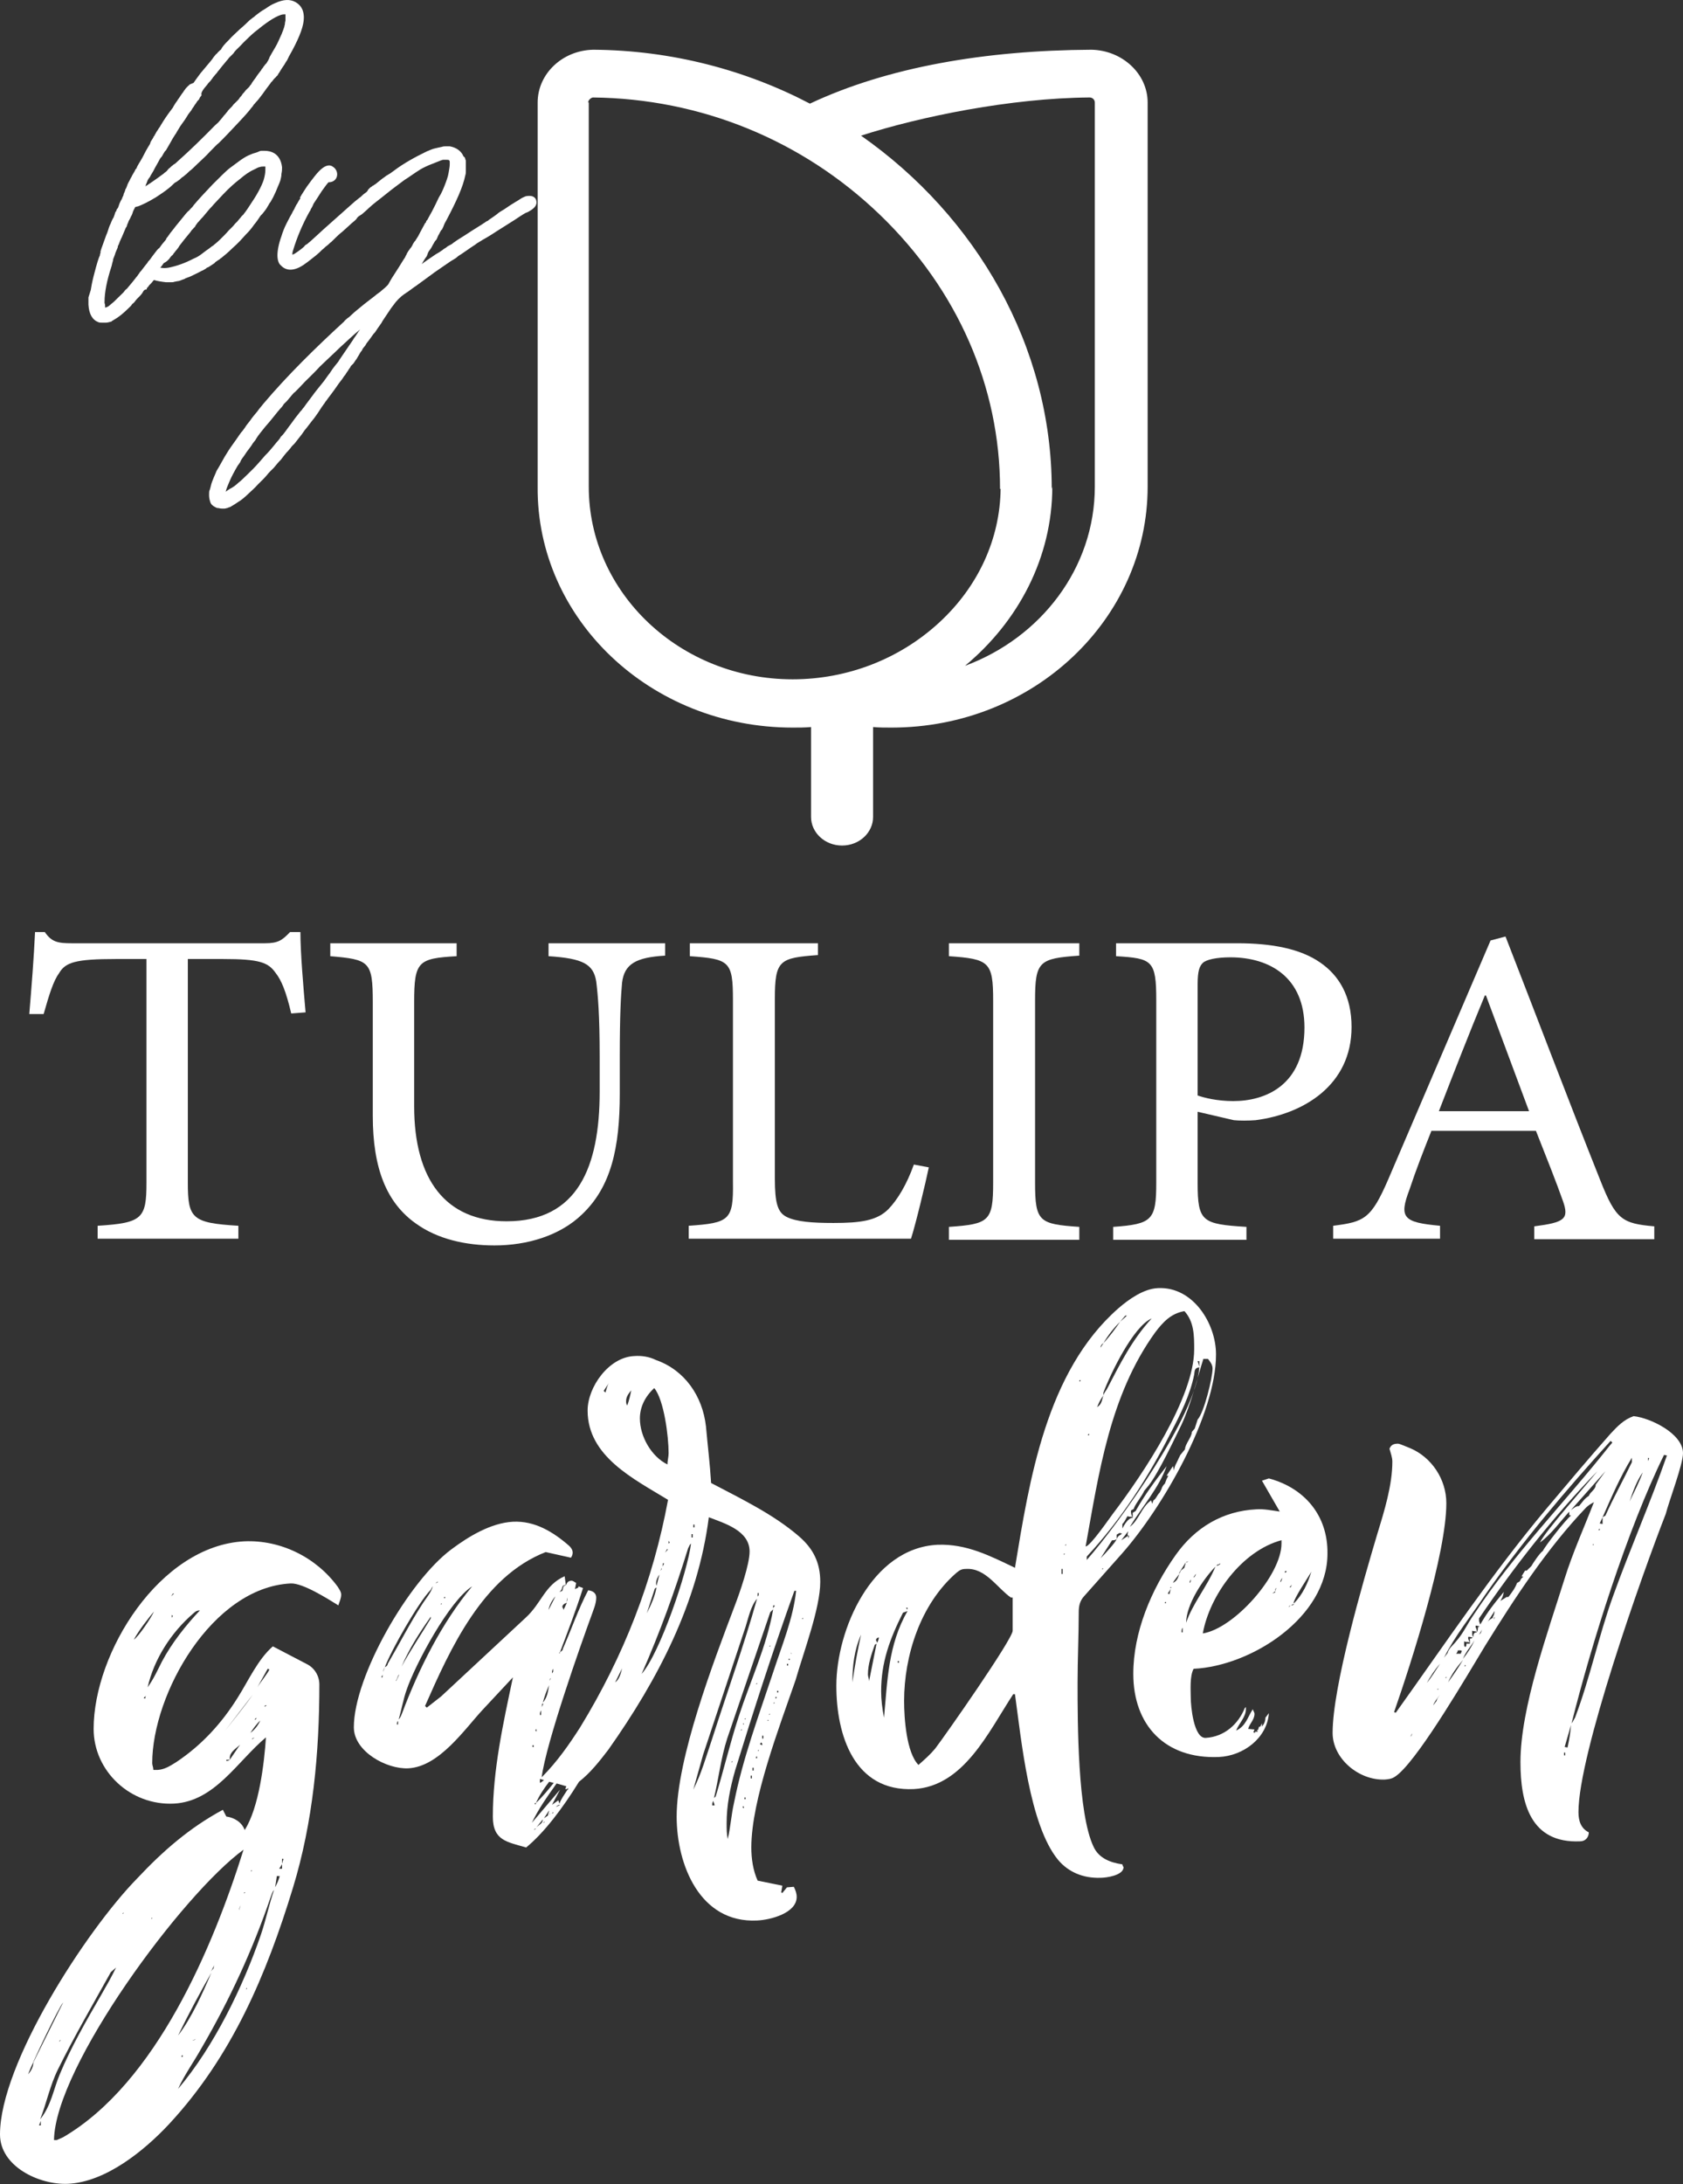
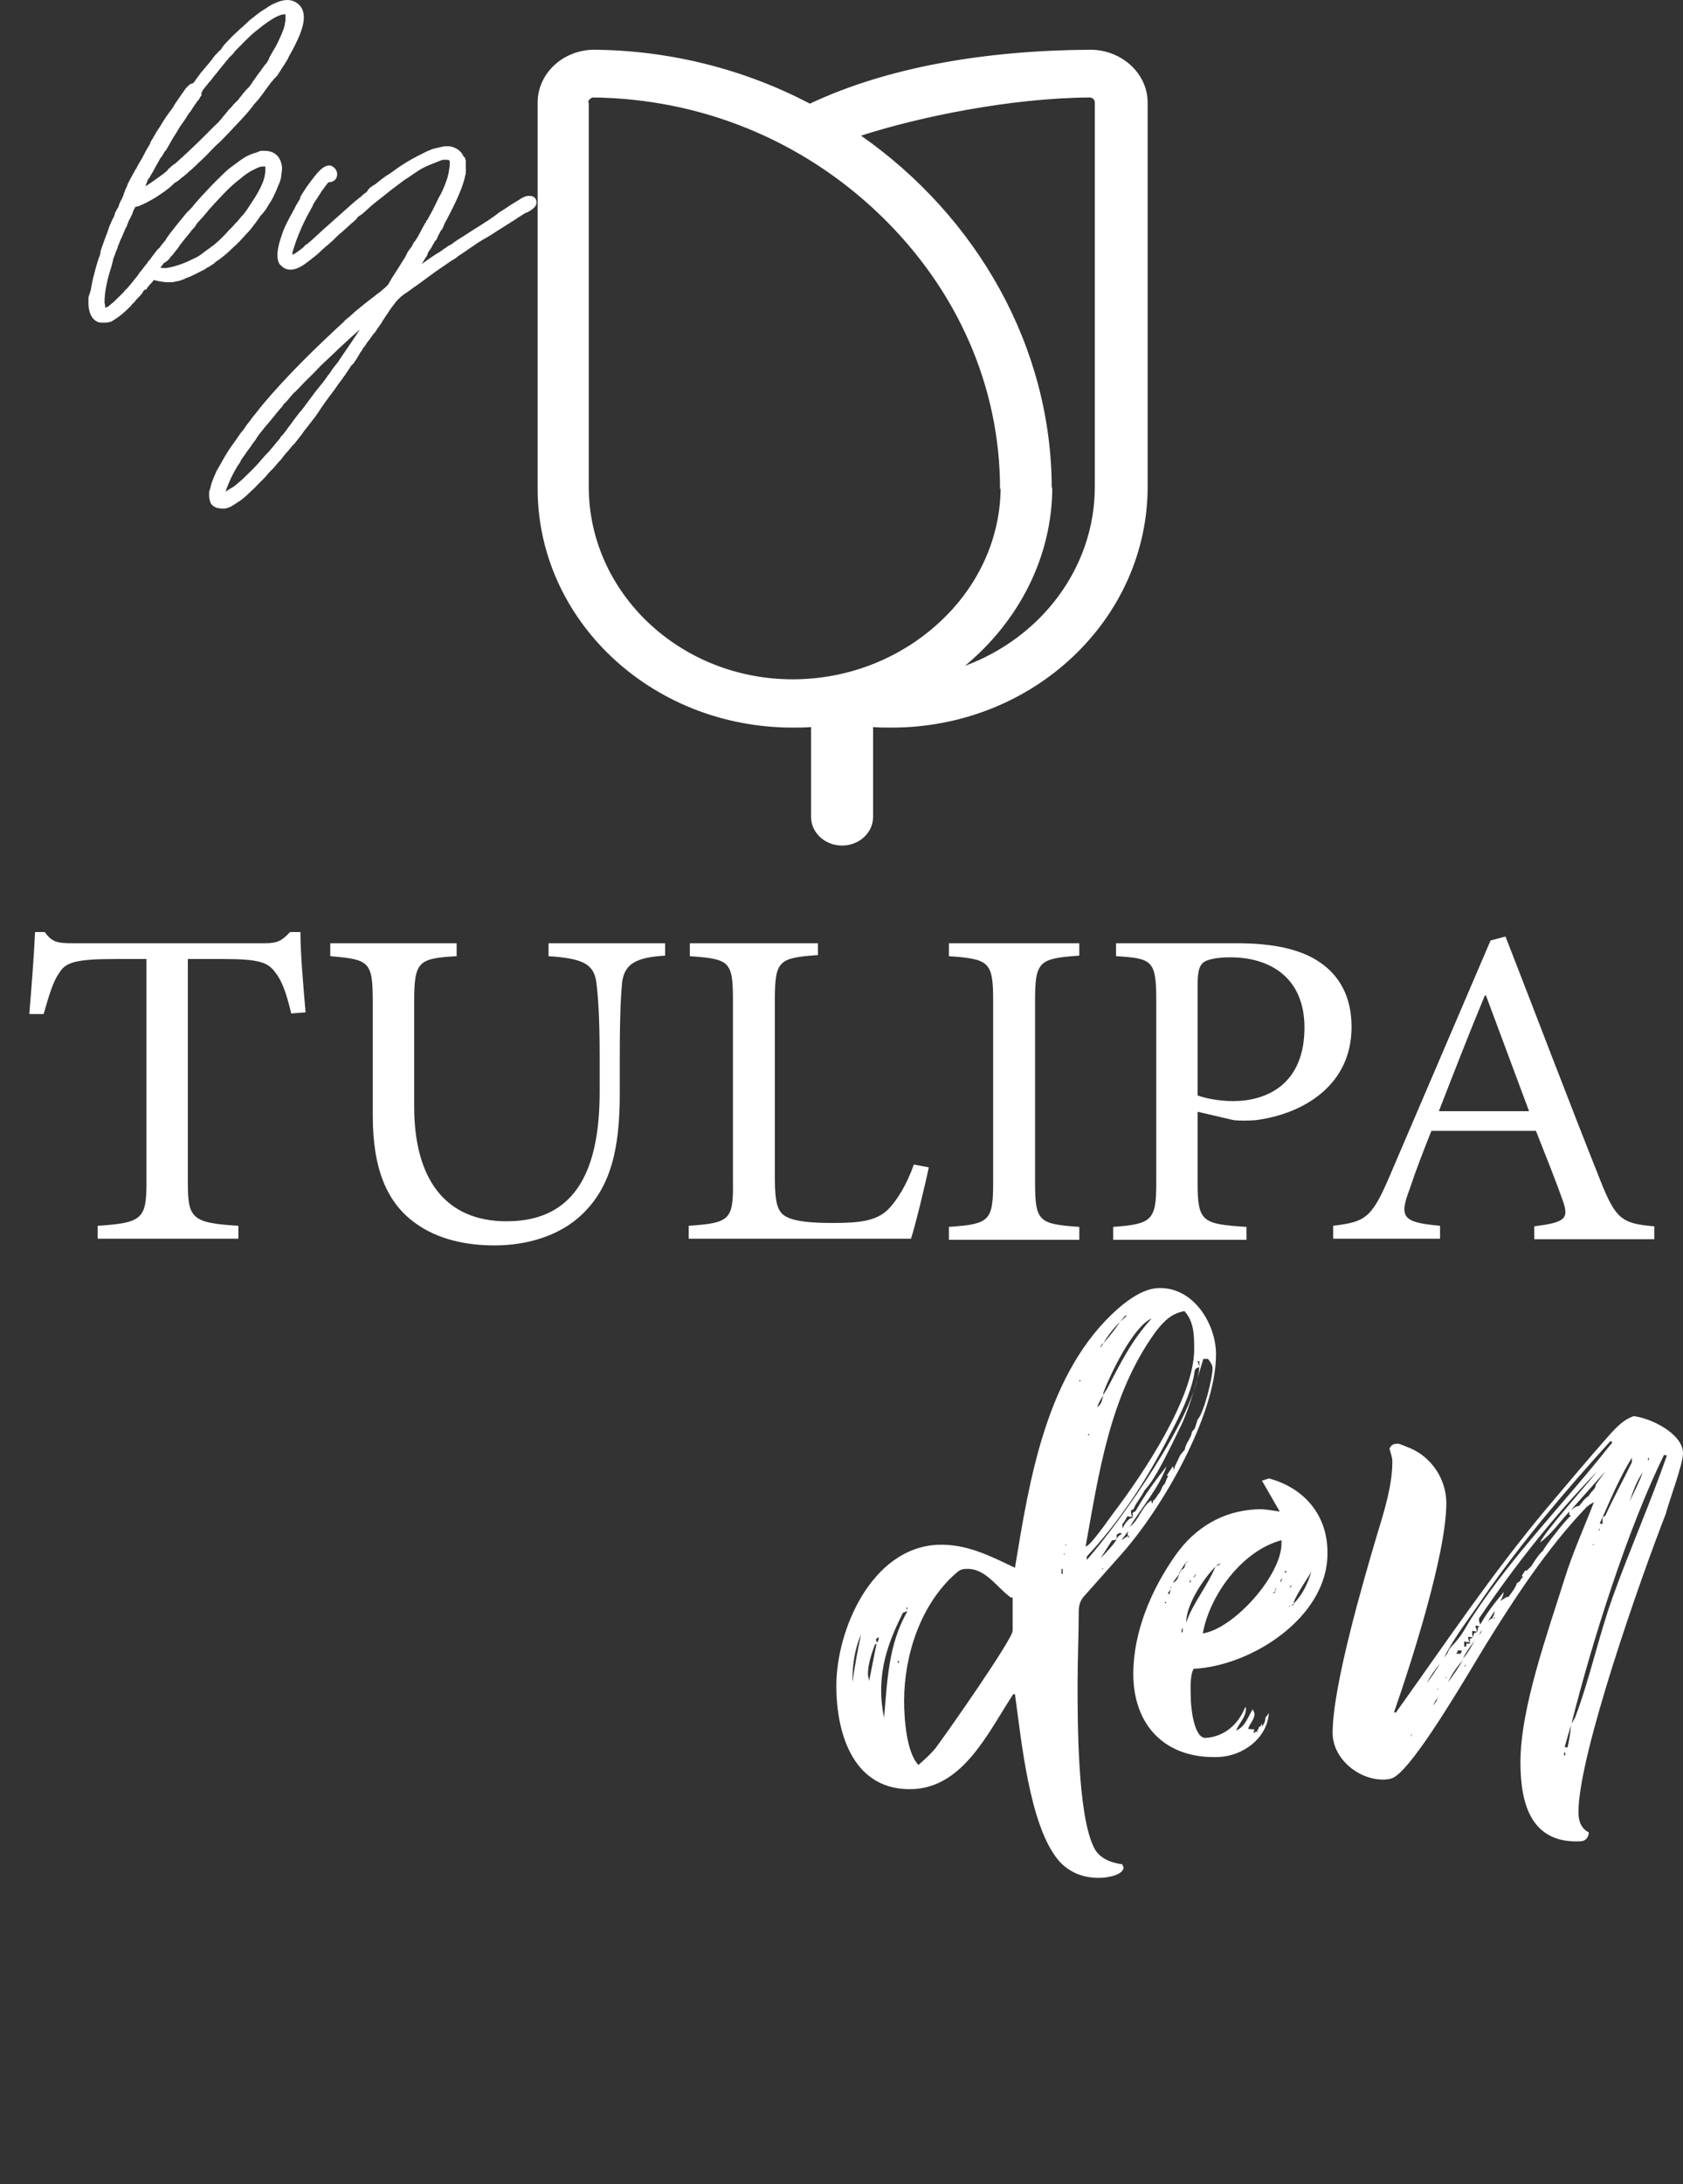
<svg xmlns="http://www.w3.org/2000/svg" width="74" height="96" viewBox="0 0 74 96" fill="none">
  <rect x="0" y="0" width="74" height="96" fill="#333333" stroke="none" />
  <path d="M13.184 8.752C13.158 8.777 13.158 8.801 13.108 8.875C13.082 8.925 13.057 8.974 13.032 8.999C13.007 9.048 12.982 9.097 12.956 9.147C12.956 9.171 12.931 9.196 12.906 9.246C12.88 9.295 12.855 9.32 12.855 9.344C12.78 9.468 12.704 9.616 12.603 9.813C12.502 10.011 12.426 10.208 12.375 10.381C12.249 10.727 12.199 11.023 12.199 11.22C12.199 11.418 12.249 11.591 12.35 11.665C12.577 11.912 12.931 11.936 13.386 11.615C13.461 11.566 13.588 11.467 13.714 11.368C13.84 11.27 13.966 11.171 14.042 11.097C14.068 11.072 14.118 11.023 14.168 10.973C14.244 10.924 14.295 10.85 14.371 10.801C14.446 10.751 14.497 10.677 14.573 10.628C14.598 10.603 14.648 10.554 14.674 10.529L14.775 10.43C14.851 10.356 14.926 10.282 15.053 10.184L15.381 9.887C15.482 9.789 15.558 9.739 15.608 9.69L15.633 9.665C15.659 9.641 15.684 9.616 15.709 9.566C15.734 9.542 15.76 9.517 15.76 9.517C15.785 9.492 15.835 9.468 15.911 9.418C15.962 9.369 16.088 9.27 16.214 9.147C16.391 8.974 16.669 8.777 16.972 8.53C17.275 8.283 17.553 8.085 17.78 7.913C17.982 7.789 18.209 7.616 18.487 7.444C18.614 7.369 18.816 7.271 19.018 7.197C19.22 7.123 19.371 7.049 19.472 7.024C19.523 7.024 19.573 7.024 19.649 7.024C19.7 7.024 19.725 7.024 19.75 7.049C19.775 7.073 19.775 7.098 19.775 7.123C19.775 7.147 19.775 7.172 19.775 7.221C19.775 7.32 19.75 7.444 19.725 7.592C19.7 7.764 19.624 7.962 19.548 8.159C19.498 8.283 19.422 8.48 19.296 8.678C19.195 8.9 19.093 9.097 18.992 9.295C18.866 9.517 18.816 9.616 18.79 9.665L18.74 9.715V9.739C18.74 9.764 18.715 9.789 18.689 9.813C18.513 10.134 18.412 10.332 18.386 10.381L18.26 10.579C18.26 10.579 18.26 10.603 18.235 10.603C18.209 10.653 18.159 10.702 18.134 10.776C18.108 10.825 18.083 10.875 18.033 10.924C18.007 10.973 17.957 11.023 17.932 11.072C17.906 11.122 17.881 11.146 17.881 11.171L17.856 11.22C17.856 11.22 17.831 11.245 17.831 11.27C17.805 11.319 17.78 11.368 17.755 11.393C17.654 11.566 17.477 11.838 17.224 12.232C17.199 12.282 17.149 12.356 17.123 12.405C17.098 12.455 17.073 12.504 17.048 12.529C17.023 12.553 16.997 12.578 16.947 12.627C16.871 12.701 16.795 12.751 16.719 12.825C16.618 12.899 16.543 12.948 16.492 12.998C16.391 13.072 16.239 13.195 16.012 13.368C15.81 13.541 15.608 13.689 15.457 13.837C15.406 13.886 15.356 13.936 15.28 13.985C15.229 14.034 15.153 14.084 15.128 14.133C13.866 15.293 12.653 16.478 11.567 17.762C11.517 17.836 11.416 17.935 11.315 18.083C11.188 18.231 11.087 18.354 10.986 18.502C10.885 18.626 10.809 18.725 10.784 18.774L10.658 18.947C10.607 18.996 10.557 19.07 10.506 19.144C10.456 19.218 10.355 19.366 10.229 19.539C10.102 19.712 9.976 19.91 9.875 20.082C9.774 20.255 9.673 20.453 9.521 20.699C9.496 20.773 9.446 20.872 9.395 20.996C9.345 21.119 9.294 21.242 9.269 21.366C9.244 21.44 9.244 21.489 9.218 21.539C9.193 21.588 9.193 21.662 9.193 21.761C9.193 21.884 9.218 21.983 9.244 22.057C9.269 22.156 9.345 22.23 9.446 22.279C9.496 22.304 9.521 22.329 9.572 22.329C9.622 22.329 9.673 22.353 9.749 22.353C9.799 22.353 9.85 22.353 9.875 22.353C9.926 22.353 9.951 22.329 10.001 22.329C10.027 22.304 10.077 22.304 10.128 22.279C10.254 22.205 10.38 22.131 10.481 22.057C10.607 21.983 10.759 21.86 10.936 21.687C11.037 21.588 11.188 21.465 11.34 21.292C11.491 21.144 11.643 20.996 11.744 20.872C11.82 20.773 11.921 20.675 12.047 20.551C12.148 20.428 12.249 20.304 12.35 20.206L12.502 20.008L12.603 19.885C12.628 19.86 12.628 19.86 12.653 19.835L12.78 19.687C12.805 19.638 12.88 19.564 12.956 19.49C13.032 19.391 13.133 19.268 13.285 19.07C13.31 19.021 13.36 18.971 13.386 18.922L13.487 18.799C13.588 18.675 13.689 18.527 13.815 18.379C13.941 18.206 14.042 18.058 14.118 17.935C14.143 17.885 14.194 17.836 14.219 17.787C14.27 17.737 14.295 17.663 14.345 17.614C14.396 17.54 14.472 17.441 14.547 17.342C14.623 17.244 14.749 17.071 14.901 16.849L15.053 16.651C15.103 16.577 15.128 16.528 15.179 16.478C15.204 16.429 15.229 16.404 15.255 16.355C15.305 16.305 15.33 16.231 15.356 16.207C15.381 16.182 15.406 16.133 15.431 16.083C15.457 16.059 15.482 16.034 15.507 16.009L15.532 15.985C15.558 15.96 15.583 15.911 15.633 15.836C15.684 15.787 15.709 15.713 15.76 15.639C15.785 15.59 15.835 15.515 15.861 15.466C15.911 15.417 15.937 15.367 15.937 15.343L16.012 15.244C16.063 15.195 16.088 15.145 16.113 15.096L16.265 14.898C16.341 14.8 16.391 14.701 16.492 14.602C16.568 14.479 16.644 14.38 16.694 14.306C16.77 14.207 16.795 14.158 16.82 14.108C16.871 14.034 16.997 13.837 17.199 13.541C17.224 13.516 17.25 13.467 17.275 13.442C17.427 13.22 17.603 13.047 17.78 12.924C17.831 12.899 17.881 12.85 17.932 12.825C17.957 12.8 18.007 12.775 18.033 12.751L18.134 12.677C18.159 12.652 18.209 12.627 18.235 12.603C18.285 12.578 18.336 12.529 18.412 12.479C18.487 12.43 18.538 12.38 18.614 12.331C18.79 12.208 18.942 12.084 19.119 11.961L19.801 11.492C19.876 11.443 19.927 11.418 20.003 11.368C20.053 11.344 20.104 11.294 20.129 11.27C20.154 11.245 20.205 11.22 20.28 11.171L20.533 10.998C20.634 10.924 20.71 10.875 20.786 10.825C20.861 10.776 20.937 10.727 20.962 10.702C20.988 10.677 21.013 10.677 21.038 10.653C21.089 10.628 21.114 10.603 21.164 10.579C21.19 10.554 21.291 10.505 21.417 10.43C21.543 10.356 21.695 10.258 21.846 10.159L22.629 9.665C22.806 9.542 22.932 9.468 23.008 9.418C23.084 9.369 23.134 9.344 23.21 9.32C23.387 9.221 23.589 9.097 23.589 8.9C23.589 8.702 23.463 8.653 23.412 8.628C23.337 8.604 23.21 8.604 23.109 8.628C23.059 8.653 22.983 8.678 22.907 8.727C22.831 8.777 22.756 8.826 22.629 8.9C22.503 8.974 22.352 9.073 22.175 9.196C22.048 9.27 21.922 9.344 21.846 9.418C21.745 9.492 21.644 9.566 21.493 9.665L21.468 9.69C21.468 9.69 21.442 9.715 21.417 9.715C21.366 9.739 21.316 9.789 21.265 9.813C21.164 9.887 20.988 9.986 20.76 10.134C20.533 10.282 20.306 10.43 20.104 10.554L19.927 10.677C19.876 10.727 19.826 10.751 19.775 10.776C19.725 10.801 19.674 10.825 19.624 10.875C19.548 10.924 19.498 10.949 19.447 10.998C19.396 11.023 19.346 11.072 19.296 11.097C19.245 11.122 19.22 11.146 19.169 11.171C19.068 11.245 18.866 11.368 18.563 11.591L18.538 11.615C18.614 11.492 18.664 11.393 18.74 11.294C18.765 11.27 18.79 11.196 18.816 11.122C18.841 11.048 18.891 10.998 18.942 10.924C18.992 10.85 19.018 10.776 19.068 10.702C19.093 10.653 19.119 10.603 19.169 10.554C19.195 10.529 19.22 10.48 19.245 10.406C19.27 10.332 19.321 10.282 19.346 10.208C19.371 10.159 19.396 10.134 19.396 10.11H19.422L19.472 10.011C19.472 10.011 19.498 9.961 19.523 9.887C19.548 9.813 19.599 9.739 19.649 9.641C20.078 8.826 20.356 8.209 20.457 7.715C20.483 7.641 20.483 7.567 20.483 7.518C20.483 7.468 20.483 7.394 20.483 7.295C20.483 7.221 20.483 7.172 20.483 7.123C20.483 7.073 20.483 7.024 20.457 6.999C20.457 6.95 20.432 6.9 20.381 6.876C20.28 6.629 20.053 6.481 19.775 6.431C19.725 6.431 19.649 6.431 19.599 6.431C19.548 6.431 19.498 6.431 19.422 6.456C19.296 6.481 19.195 6.506 19.093 6.53C18.992 6.555 18.891 6.604 18.765 6.654C18.26 6.9 17.755 7.172 17.3 7.518C17.224 7.567 17.174 7.616 17.123 7.641C17.073 7.666 17.048 7.69 17.048 7.69L16.997 7.715C16.972 7.74 16.896 7.789 16.795 7.863C16.694 7.937 16.618 8.011 16.517 8.085C16.492 8.11 16.467 8.11 16.442 8.135C16.416 8.159 16.416 8.159 16.391 8.159C16.366 8.184 16.341 8.209 16.29 8.233L16.189 8.332L16.164 8.382C16.164 8.382 16.139 8.431 16.063 8.48C15.987 8.53 15.937 8.579 15.861 8.653C15.785 8.702 15.709 8.777 15.608 8.851L15.356 9.073C14.825 9.542 14.472 9.863 14.219 10.085C13.891 10.381 13.663 10.603 13.562 10.677C13.537 10.702 13.512 10.727 13.461 10.751C13.411 10.776 13.386 10.825 13.36 10.85C13.31 10.899 13.209 10.973 13.108 11.048C13.007 11.122 12.931 11.171 12.855 11.196C12.855 11.146 12.855 11.097 12.88 11.023C13.057 10.43 13.31 9.838 13.613 9.295C13.638 9.27 13.663 9.221 13.663 9.196C13.714 9.122 13.764 9.023 13.79 8.949C13.891 8.801 14.017 8.604 14.143 8.406C14.32 8.159 14.396 8.061 14.421 8.036L14.446 8.011C14.724 8.011 14.825 7.814 14.825 7.666C14.825 7.518 14.749 7.394 14.623 7.32C14.598 7.295 14.522 7.271 14.472 7.271C14.295 7.271 14.093 7.419 13.84 7.74C13.739 7.863 13.613 8.036 13.487 8.209C13.36 8.406 13.259 8.554 13.209 8.653L13.184 8.678C13.209 8.702 13.209 8.727 13.184 8.752ZM13.461 17.762C13.411 17.836 13.36 17.91 13.31 17.959C13.285 18.009 13.259 18.033 13.209 18.083L13.133 18.181C12.931 18.428 12.805 18.626 12.704 18.749C12.476 19.07 12.426 19.12 12.401 19.144L12.375 19.169C12.35 19.194 12.325 19.218 12.325 19.243L12.249 19.342C12.199 19.391 12.123 19.49 12.022 19.613C11.921 19.737 11.794 19.885 11.668 20.008L11.365 20.354C11.214 20.527 11.062 20.675 10.885 20.848C10.709 21.02 10.582 21.144 10.481 21.218C10.38 21.317 10.254 21.415 10.102 21.489C10.027 21.539 9.951 21.588 9.926 21.613C9.951 21.489 10.001 21.366 10.077 21.193C10.178 20.946 10.304 20.724 10.431 20.502C10.456 20.453 10.506 20.403 10.532 20.354C10.557 20.329 10.582 20.28 10.582 20.255C10.607 20.206 10.658 20.132 10.734 20.033C10.809 19.91 10.885 19.811 10.961 19.712C11.037 19.613 11.087 19.539 11.113 19.49C11.138 19.465 11.163 19.416 11.214 19.366C11.239 19.317 11.264 19.292 11.289 19.243C11.365 19.12 11.491 18.971 11.668 18.749C11.845 18.552 12.022 18.33 12.199 18.108L12.325 17.959C12.401 17.885 12.451 17.811 12.476 17.762C12.502 17.737 12.552 17.688 12.603 17.639C12.653 17.589 12.704 17.515 12.729 17.49C12.78 17.441 12.805 17.392 12.855 17.342C12.906 17.293 12.931 17.244 12.956 17.244C13.032 17.169 13.184 17.021 13.411 16.774C13.638 16.552 13.866 16.33 14.068 16.108C14.32 15.861 14.623 15.59 14.951 15.269C15.28 14.973 15.558 14.701 15.835 14.479C15.734 14.602 15.659 14.75 15.558 14.874C15.558 14.898 15.532 14.898 15.532 14.923L14.926 15.812C14.876 15.911 14.8 15.985 14.724 16.083C14.648 16.182 14.573 16.281 14.497 16.404C14.396 16.528 14.32 16.651 14.244 16.75C14.168 16.849 14.068 16.972 13.966 17.095C13.866 17.219 13.79 17.317 13.739 17.392C13.588 17.589 13.537 17.663 13.461 17.762Z" fill="white" />
-   <path d="M4.319 14.158C4.369 14.183 4.445 14.183 4.521 14.183C4.546 14.183 4.571 14.183 4.647 14.183C4.723 14.183 4.799 14.158 4.9 14.133L4.925 14.108C5.051 14.034 5.177 13.96 5.329 13.837C5.481 13.713 5.607 13.59 5.733 13.467C5.758 13.442 5.784 13.417 5.809 13.368C5.834 13.343 5.885 13.319 5.935 13.245C5.986 13.171 6.061 13.096 6.137 13.022C6.213 12.948 6.263 12.874 6.289 12.825C6.314 12.775 6.339 12.751 6.39 12.726H6.44L6.466 12.652C6.466 12.652 6.491 12.627 6.516 12.603C6.541 12.553 6.592 12.504 6.642 12.455C6.693 12.405 6.718 12.356 6.769 12.306C6.92 12.356 7.097 12.381 7.299 12.405C7.349 12.405 7.4 12.405 7.45 12.405H7.526C7.577 12.405 7.627 12.405 7.678 12.381C7.728 12.381 7.779 12.356 7.829 12.356C7.855 12.356 7.905 12.331 7.93 12.331L7.981 12.306C8.006 12.306 8.031 12.282 8.057 12.282C8.107 12.257 8.132 12.257 8.158 12.232C8.208 12.208 8.309 12.183 8.41 12.134C8.511 12.084 8.612 12.035 8.713 11.986C8.814 11.936 8.89 11.887 8.915 11.887L9.042 11.813C9.067 11.788 9.092 11.763 9.168 11.739L9.319 11.64C9.395 11.591 9.446 11.566 9.471 11.517C9.521 11.492 9.572 11.443 9.623 11.418C9.673 11.393 9.698 11.344 9.724 11.344C9.85 11.245 10.027 11.097 10.229 10.899C10.456 10.702 10.633 10.505 10.809 10.307C10.936 10.184 11.062 10.036 11.163 9.887C11.289 9.739 11.365 9.616 11.416 9.542C11.441 9.492 11.492 9.443 11.542 9.394C11.643 9.27 11.719 9.171 11.769 9.073C11.82 8.999 11.845 8.925 11.896 8.875C11.971 8.752 12.047 8.604 12.123 8.431C12.199 8.233 12.274 8.085 12.325 7.937C12.35 7.839 12.375 7.74 12.375 7.641C12.401 7.518 12.401 7.444 12.401 7.369V7.345C12.325 6.728 11.896 6.629 11.643 6.629C11.592 6.629 11.542 6.629 11.492 6.629C11.441 6.629 11.39 6.654 11.34 6.678C11.289 6.703 11.188 6.728 11.113 6.752C10.986 6.802 10.86 6.851 10.709 6.95C10.582 7.024 10.405 7.172 10.128 7.369C9.926 7.518 9.673 7.789 9.345 8.11C9.016 8.456 8.739 8.752 8.511 9.023C8.486 9.073 8.435 9.122 8.385 9.171C8.334 9.221 8.309 9.27 8.259 9.295C8.208 9.344 8.132 9.443 8.031 9.566C7.93 9.69 7.829 9.813 7.728 9.937C7.703 9.961 7.678 10.011 7.653 10.036L7.476 10.258C7.45 10.307 7.4 10.356 7.375 10.406C7.324 10.455 7.299 10.505 7.299 10.529C7.223 10.628 7.147 10.702 7.097 10.776C7.046 10.85 6.996 10.924 6.971 10.924C6.945 10.949 6.895 10.998 6.844 11.072L6.693 11.27C6.642 11.344 6.592 11.418 6.541 11.467C6.516 11.492 6.491 11.517 6.491 11.541L6.39 11.665C6.364 11.689 6.339 11.739 6.314 11.763L6.238 11.862C6.213 11.912 6.162 11.936 6.137 11.986C6.112 12.035 6.061 12.084 6.036 12.134C5.986 12.183 5.96 12.232 5.935 12.257C5.859 12.356 5.758 12.479 5.632 12.627C5.607 12.652 5.582 12.701 5.531 12.726C5.481 12.775 5.455 12.825 5.43 12.85C5.405 12.874 5.354 12.924 5.278 12.998C5.203 13.072 5.102 13.171 5.026 13.245C4.95 13.319 4.874 13.368 4.824 13.417C4.773 13.467 4.723 13.491 4.647 13.516C4.647 13.516 4.647 13.516 4.622 13.516V13.491C4.622 13.491 4.622 13.491 4.622 13.467C4.622 13.442 4.622 13.368 4.597 13.319V13.269C4.597 12.85 4.698 12.331 4.9 11.714C4.925 11.64 4.925 11.591 4.95 11.517C4.975 11.443 4.975 11.393 4.975 11.393L5.051 11.196C5.076 11.097 5.127 10.998 5.177 10.875V10.85C5.177 10.825 5.203 10.776 5.228 10.727C5.253 10.653 5.278 10.579 5.329 10.48C5.329 10.455 5.354 10.455 5.354 10.43L5.531 10.011C5.556 9.986 5.582 9.937 5.582 9.912C5.582 9.887 5.607 9.863 5.607 9.838C5.607 9.813 5.632 9.813 5.632 9.789C5.632 9.764 5.657 9.739 5.657 9.715C5.683 9.665 5.733 9.591 5.758 9.517C5.809 9.443 5.834 9.344 5.859 9.27C5.885 9.221 5.91 9.171 5.935 9.122C5.935 9.097 5.96 9.097 5.935 9.097H5.96C5.986 9.097 6.011 9.073 6.061 9.073C6.263 8.999 6.516 8.875 6.844 8.678C7.147 8.48 7.4 8.308 7.577 8.135C7.653 8.061 7.703 8.011 7.728 8.011C7.779 7.987 7.829 7.937 7.905 7.888C7.956 7.839 8.006 7.789 8.057 7.764C8.107 7.715 8.183 7.666 8.233 7.616C8.284 7.567 8.309 7.542 8.334 7.518C8.41 7.468 8.511 7.369 8.688 7.197C8.865 7.024 9.042 6.876 9.218 6.678C9.395 6.506 9.521 6.357 9.623 6.283C9.875 6.037 10.153 5.74 10.431 5.444C10.734 5.123 10.936 4.901 11.062 4.728C11.087 4.704 11.113 4.679 11.138 4.629C11.163 4.58 11.214 4.555 11.239 4.506C11.315 4.432 11.416 4.309 11.542 4.136C11.668 3.963 11.769 3.815 11.87 3.691C11.896 3.667 11.896 3.642 11.921 3.617C11.946 3.593 11.946 3.593 11.971 3.568L12.047 3.469C12.072 3.445 12.098 3.42 12.123 3.395L12.148 3.371C12.148 3.346 12.173 3.346 12.199 3.321C12.224 3.272 12.249 3.222 12.274 3.198C12.401 2.976 12.502 2.852 12.527 2.803L12.552 2.753C12.578 2.729 12.578 2.704 12.603 2.679C12.628 2.655 12.653 2.581 12.704 2.482C12.754 2.383 12.805 2.309 12.855 2.21C13.184 1.593 13.36 1.124 13.36 0.779C13.36 0.359 13.158 0.186 12.982 0.087C12.754 -0.036 12.476 -0.036 12.098 0.137C11.971 0.186 11.845 0.26 11.668 0.384C11.492 0.482 11.365 0.581 11.239 0.68C11.214 0.705 11.163 0.754 11.113 0.779C11.062 0.828 11.012 0.853 10.961 0.902C10.86 1.001 10.734 1.124 10.557 1.272C10.38 1.445 10.203 1.593 10.052 1.766C9.875 1.939 9.774 2.062 9.724 2.161C9.724 2.186 9.698 2.186 9.673 2.21C9.648 2.235 9.623 2.26 9.597 2.284L9.572 2.309C9.547 2.334 9.547 2.358 9.496 2.383C9.471 2.432 9.42 2.457 9.42 2.482C9.395 2.507 9.37 2.531 9.345 2.581L9.269 2.679C9.117 2.852 8.966 3.05 8.814 3.222C8.663 3.42 8.562 3.568 8.511 3.642L8.334 3.716C8.309 3.741 8.309 3.765 8.284 3.765C8.208 3.84 8.158 3.889 8.132 3.938C8.082 3.988 8.057 4.062 8.006 4.111L7.905 4.259C7.88 4.309 7.829 4.358 7.804 4.407C7.779 4.457 7.728 4.506 7.703 4.555C7.653 4.629 7.627 4.679 7.602 4.728L7.4 5C7.223 5.247 7.122 5.419 7.046 5.543L7.021 5.592C7.021 5.592 7.021 5.592 6.996 5.617C6.971 5.666 6.945 5.691 6.92 5.74C6.895 5.765 6.87 5.814 6.844 5.864C6.819 5.913 6.794 5.938 6.794 5.962C6.769 5.987 6.743 6.012 6.743 6.037C6.743 6.061 6.718 6.061 6.718 6.086C6.693 6.111 6.693 6.135 6.668 6.16C6.642 6.209 6.617 6.234 6.617 6.259L6.592 6.333C6.567 6.382 6.541 6.407 6.516 6.456C6.44 6.58 6.39 6.678 6.339 6.777C6.289 6.876 6.238 6.975 6.162 7.098C6.112 7.172 6.087 7.221 6.061 7.271C6.036 7.295 6.036 7.32 6.036 7.32L6.011 7.369C6.011 7.394 5.986 7.419 5.96 7.444C5.935 7.468 5.935 7.518 5.91 7.542L5.809 7.715C5.784 7.789 5.733 7.839 5.708 7.913C5.657 8.011 5.607 8.085 5.582 8.184C5.556 8.258 5.531 8.308 5.506 8.332V8.357C5.506 8.382 5.481 8.406 5.481 8.431C5.455 8.48 5.43 8.53 5.43 8.579C5.405 8.628 5.38 8.678 5.354 8.752C5.304 8.826 5.278 8.9 5.253 8.949L5.203 9.097C5.177 9.147 5.177 9.171 5.152 9.171L5.127 9.221C5.127 9.246 5.102 9.295 5.076 9.32C5.051 9.369 5.051 9.418 5.026 9.468C5.026 9.492 5.001 9.517 5.001 9.542C5.001 9.566 4.975 9.566 4.975 9.591C4.95 9.616 4.925 9.69 4.9 9.739C4.874 9.813 4.849 9.863 4.824 9.912C4.799 9.986 4.773 10.036 4.748 10.134C4.723 10.208 4.698 10.282 4.672 10.332C4.622 10.48 4.571 10.603 4.521 10.751C4.47 10.875 4.445 10.973 4.42 11.048V11.122C4.395 11.146 4.395 11.196 4.395 11.22C4.344 11.319 4.268 11.541 4.117 12.134C4.041 12.43 4.016 12.603 3.99 12.751L3.889 13.072C3.889 13.146 3.889 13.22 3.889 13.269V13.393C3.915 13.812 4.066 14.059 4.319 14.158ZM7.45 11.368C7.476 11.319 7.501 11.294 7.501 11.294L7.526 11.27C7.526 11.245 7.552 11.245 7.577 11.22C7.602 11.196 7.627 11.171 7.627 11.146L7.653 11.122C7.678 11.097 7.703 11.048 7.728 11.023C7.779 10.973 7.804 10.924 7.829 10.899C7.855 10.875 7.88 10.801 7.93 10.751C7.981 10.677 8.031 10.628 8.082 10.554L8.385 10.184C8.41 10.134 8.435 10.11 8.486 10.06C8.511 10.036 8.537 9.986 8.562 9.986L8.587 9.937C8.587 9.937 8.612 9.887 8.688 9.789C8.764 9.715 8.814 9.641 8.915 9.542C9.067 9.369 9.193 9.196 9.319 9.073C9.42 8.949 9.597 8.777 9.799 8.554C10.077 8.258 10.33 8.036 10.557 7.863C10.759 7.69 10.961 7.542 11.188 7.444C11.289 7.394 11.365 7.345 11.416 7.345C11.466 7.32 11.542 7.32 11.567 7.32H11.643H11.668V7.345C11.668 7.345 11.668 7.369 11.668 7.394V7.468C11.668 7.592 11.643 7.74 11.592 7.913C11.492 8.209 11.289 8.579 10.986 9.023C10.911 9.147 10.835 9.246 10.784 9.32C10.734 9.369 10.709 9.443 10.658 9.468C10.607 9.517 10.582 9.566 10.532 9.616L10.431 9.739C10.405 9.764 10.38 9.789 10.355 9.813L10.33 9.838C10.279 9.912 10.178 10.011 10.052 10.134C9.926 10.282 9.799 10.406 9.673 10.529C9.521 10.677 9.446 10.727 9.42 10.751C9.395 10.776 9.37 10.801 9.319 10.825L9.193 10.924C9.117 10.973 9.016 11.048 8.89 11.146C8.764 11.245 8.638 11.319 8.511 11.368C8.132 11.566 7.779 11.689 7.425 11.763C7.274 11.788 7.173 11.788 7.046 11.763C7.097 11.714 7.147 11.64 7.198 11.566C7.349 11.492 7.4 11.418 7.45 11.368ZM9.117 3.716C9.143 3.667 9.193 3.617 9.244 3.568C9.294 3.494 9.345 3.445 9.37 3.395C9.42 3.346 9.446 3.296 9.496 3.247C9.547 3.198 9.572 3.148 9.572 3.148C9.623 3.099 9.724 2.951 9.875 2.778L9.976 2.655C10.027 2.605 10.052 2.556 10.077 2.531C10.128 2.482 10.153 2.457 10.203 2.408C10.254 2.358 10.279 2.334 10.304 2.284C10.38 2.186 10.532 2.062 10.709 1.865C10.885 1.692 11.062 1.519 11.214 1.396C11.668 1.025 12.047 0.754 12.35 0.655C12.426 0.63 12.502 0.63 12.552 0.63C12.552 0.655 12.552 0.68 12.552 0.754V0.779C12.552 0.803 12.552 0.828 12.552 0.853C12.552 0.877 12.552 0.877 12.552 0.902C12.552 0.927 12.527 0.976 12.527 1.05C12.527 1.099 12.502 1.124 12.502 1.174L12.451 1.322C12.426 1.371 12.401 1.47 12.35 1.569C12.274 1.741 12.199 1.914 12.098 2.087C11.997 2.26 11.921 2.383 11.87 2.482L11.845 2.531C11.845 2.556 11.82 2.581 11.82 2.605C11.794 2.63 11.794 2.655 11.794 2.655C11.769 2.679 11.769 2.704 11.744 2.729L11.719 2.778C11.694 2.803 11.694 2.803 11.668 2.827C11.643 2.852 11.618 2.902 11.592 2.926C11.567 2.951 11.567 2.976 11.542 3C11.517 3.025 11.492 3.05 11.492 3.074C11.416 3.173 11.315 3.296 11.239 3.42C11.163 3.519 11.087 3.617 11.037 3.716C11.012 3.741 10.986 3.765 10.961 3.815C10.936 3.84 10.911 3.864 10.885 3.889C10.86 3.914 10.835 3.938 10.809 3.963C10.784 3.988 10.759 4.037 10.709 4.086C10.683 4.111 10.658 4.136 10.633 4.185C10.607 4.234 10.557 4.259 10.532 4.309C10.507 4.358 10.456 4.407 10.405 4.457C10.355 4.506 10.304 4.555 10.254 4.605C10.229 4.654 10.178 4.704 10.128 4.753C10.077 4.802 10.027 4.852 10.001 4.901C9.951 4.95 9.926 5 9.875 5.049C9.825 5.098 9.799 5.148 9.774 5.173C9.749 5.197 9.698 5.271 9.648 5.321C9.597 5.395 9.521 5.444 9.446 5.518C8.915 6.061 8.36 6.604 7.804 7.098C7.754 7.147 7.703 7.197 7.653 7.221C7.602 7.246 7.577 7.295 7.552 7.295C7.526 7.32 7.501 7.345 7.476 7.369C7.45 7.394 7.4 7.419 7.375 7.468L7.349 7.493C7.349 7.518 7.324 7.518 7.274 7.567C7.223 7.592 7.198 7.641 7.147 7.666C7.072 7.715 7.021 7.764 6.945 7.814C6.87 7.863 6.743 7.962 6.592 8.061C6.541 8.085 6.491 8.135 6.44 8.159C6.415 8.184 6.415 8.184 6.39 8.184C6.415 8.159 6.415 8.135 6.415 8.11C6.466 8.036 6.466 7.962 6.491 7.937C6.491 7.913 6.491 7.913 6.516 7.888C6.516 7.863 6.541 7.863 6.541 7.839L6.567 7.814C6.592 7.789 6.617 7.715 6.668 7.641C6.718 7.567 6.769 7.468 6.819 7.369C6.87 7.271 6.92 7.197 6.971 7.098C7.021 6.999 7.046 6.95 7.097 6.9C7.122 6.876 7.147 6.826 7.173 6.777L7.248 6.654L7.299 6.604C7.375 6.481 7.45 6.333 7.526 6.209C7.602 6.061 7.678 5.962 7.703 5.913C7.728 5.888 7.754 5.839 7.779 5.79C7.804 5.74 7.829 5.716 7.855 5.666C7.88 5.617 7.93 5.543 7.981 5.469C8.031 5.395 8.132 5.271 8.233 5.098C8.284 5 8.36 4.926 8.41 4.852C8.461 4.753 8.511 4.704 8.537 4.654C8.562 4.605 8.612 4.555 8.638 4.506C8.663 4.457 8.688 4.432 8.713 4.407L8.739 4.383C8.764 4.358 8.764 4.333 8.789 4.284L8.865 4.185C8.814 4.086 8.941 3.914 9.117 3.716Z" fill="white" />
+   <path d="M4.319 14.158C4.369 14.183 4.445 14.183 4.521 14.183C4.546 14.183 4.571 14.183 4.647 14.183C4.723 14.183 4.799 14.158 4.9 14.133C5.051 14.034 5.177 13.96 5.329 13.837C5.481 13.713 5.607 13.59 5.733 13.467C5.758 13.442 5.784 13.417 5.809 13.368C5.834 13.343 5.885 13.319 5.935 13.245C5.986 13.171 6.061 13.096 6.137 13.022C6.213 12.948 6.263 12.874 6.289 12.825C6.314 12.775 6.339 12.751 6.39 12.726H6.44L6.466 12.652C6.466 12.652 6.491 12.627 6.516 12.603C6.541 12.553 6.592 12.504 6.642 12.455C6.693 12.405 6.718 12.356 6.769 12.306C6.92 12.356 7.097 12.381 7.299 12.405C7.349 12.405 7.4 12.405 7.45 12.405H7.526C7.577 12.405 7.627 12.405 7.678 12.381C7.728 12.381 7.779 12.356 7.829 12.356C7.855 12.356 7.905 12.331 7.93 12.331L7.981 12.306C8.006 12.306 8.031 12.282 8.057 12.282C8.107 12.257 8.132 12.257 8.158 12.232C8.208 12.208 8.309 12.183 8.41 12.134C8.511 12.084 8.612 12.035 8.713 11.986C8.814 11.936 8.89 11.887 8.915 11.887L9.042 11.813C9.067 11.788 9.092 11.763 9.168 11.739L9.319 11.64C9.395 11.591 9.446 11.566 9.471 11.517C9.521 11.492 9.572 11.443 9.623 11.418C9.673 11.393 9.698 11.344 9.724 11.344C9.85 11.245 10.027 11.097 10.229 10.899C10.456 10.702 10.633 10.505 10.809 10.307C10.936 10.184 11.062 10.036 11.163 9.887C11.289 9.739 11.365 9.616 11.416 9.542C11.441 9.492 11.492 9.443 11.542 9.394C11.643 9.27 11.719 9.171 11.769 9.073C11.82 8.999 11.845 8.925 11.896 8.875C11.971 8.752 12.047 8.604 12.123 8.431C12.199 8.233 12.274 8.085 12.325 7.937C12.35 7.839 12.375 7.74 12.375 7.641C12.401 7.518 12.401 7.444 12.401 7.369V7.345C12.325 6.728 11.896 6.629 11.643 6.629C11.592 6.629 11.542 6.629 11.492 6.629C11.441 6.629 11.39 6.654 11.34 6.678C11.289 6.703 11.188 6.728 11.113 6.752C10.986 6.802 10.86 6.851 10.709 6.95C10.582 7.024 10.405 7.172 10.128 7.369C9.926 7.518 9.673 7.789 9.345 8.11C9.016 8.456 8.739 8.752 8.511 9.023C8.486 9.073 8.435 9.122 8.385 9.171C8.334 9.221 8.309 9.27 8.259 9.295C8.208 9.344 8.132 9.443 8.031 9.566C7.93 9.69 7.829 9.813 7.728 9.937C7.703 9.961 7.678 10.011 7.653 10.036L7.476 10.258C7.45 10.307 7.4 10.356 7.375 10.406C7.324 10.455 7.299 10.505 7.299 10.529C7.223 10.628 7.147 10.702 7.097 10.776C7.046 10.85 6.996 10.924 6.971 10.924C6.945 10.949 6.895 10.998 6.844 11.072L6.693 11.27C6.642 11.344 6.592 11.418 6.541 11.467C6.516 11.492 6.491 11.517 6.491 11.541L6.39 11.665C6.364 11.689 6.339 11.739 6.314 11.763L6.238 11.862C6.213 11.912 6.162 11.936 6.137 11.986C6.112 12.035 6.061 12.084 6.036 12.134C5.986 12.183 5.96 12.232 5.935 12.257C5.859 12.356 5.758 12.479 5.632 12.627C5.607 12.652 5.582 12.701 5.531 12.726C5.481 12.775 5.455 12.825 5.43 12.85C5.405 12.874 5.354 12.924 5.278 12.998C5.203 13.072 5.102 13.171 5.026 13.245C4.95 13.319 4.874 13.368 4.824 13.417C4.773 13.467 4.723 13.491 4.647 13.516C4.647 13.516 4.647 13.516 4.622 13.516V13.491C4.622 13.491 4.622 13.491 4.622 13.467C4.622 13.442 4.622 13.368 4.597 13.319V13.269C4.597 12.85 4.698 12.331 4.9 11.714C4.925 11.64 4.925 11.591 4.95 11.517C4.975 11.443 4.975 11.393 4.975 11.393L5.051 11.196C5.076 11.097 5.127 10.998 5.177 10.875V10.85C5.177 10.825 5.203 10.776 5.228 10.727C5.253 10.653 5.278 10.579 5.329 10.48C5.329 10.455 5.354 10.455 5.354 10.43L5.531 10.011C5.556 9.986 5.582 9.937 5.582 9.912C5.582 9.887 5.607 9.863 5.607 9.838C5.607 9.813 5.632 9.813 5.632 9.789C5.632 9.764 5.657 9.739 5.657 9.715C5.683 9.665 5.733 9.591 5.758 9.517C5.809 9.443 5.834 9.344 5.859 9.27C5.885 9.221 5.91 9.171 5.935 9.122C5.935 9.097 5.96 9.097 5.935 9.097H5.96C5.986 9.097 6.011 9.073 6.061 9.073C6.263 8.999 6.516 8.875 6.844 8.678C7.147 8.48 7.4 8.308 7.577 8.135C7.653 8.061 7.703 8.011 7.728 8.011C7.779 7.987 7.829 7.937 7.905 7.888C7.956 7.839 8.006 7.789 8.057 7.764C8.107 7.715 8.183 7.666 8.233 7.616C8.284 7.567 8.309 7.542 8.334 7.518C8.41 7.468 8.511 7.369 8.688 7.197C8.865 7.024 9.042 6.876 9.218 6.678C9.395 6.506 9.521 6.357 9.623 6.283C9.875 6.037 10.153 5.74 10.431 5.444C10.734 5.123 10.936 4.901 11.062 4.728C11.087 4.704 11.113 4.679 11.138 4.629C11.163 4.58 11.214 4.555 11.239 4.506C11.315 4.432 11.416 4.309 11.542 4.136C11.668 3.963 11.769 3.815 11.87 3.691C11.896 3.667 11.896 3.642 11.921 3.617C11.946 3.593 11.946 3.593 11.971 3.568L12.047 3.469C12.072 3.445 12.098 3.42 12.123 3.395L12.148 3.371C12.148 3.346 12.173 3.346 12.199 3.321C12.224 3.272 12.249 3.222 12.274 3.198C12.401 2.976 12.502 2.852 12.527 2.803L12.552 2.753C12.578 2.729 12.578 2.704 12.603 2.679C12.628 2.655 12.653 2.581 12.704 2.482C12.754 2.383 12.805 2.309 12.855 2.21C13.184 1.593 13.36 1.124 13.36 0.779C13.36 0.359 13.158 0.186 12.982 0.087C12.754 -0.036 12.476 -0.036 12.098 0.137C11.971 0.186 11.845 0.26 11.668 0.384C11.492 0.482 11.365 0.581 11.239 0.68C11.214 0.705 11.163 0.754 11.113 0.779C11.062 0.828 11.012 0.853 10.961 0.902C10.86 1.001 10.734 1.124 10.557 1.272C10.38 1.445 10.203 1.593 10.052 1.766C9.875 1.939 9.774 2.062 9.724 2.161C9.724 2.186 9.698 2.186 9.673 2.21C9.648 2.235 9.623 2.26 9.597 2.284L9.572 2.309C9.547 2.334 9.547 2.358 9.496 2.383C9.471 2.432 9.42 2.457 9.42 2.482C9.395 2.507 9.37 2.531 9.345 2.581L9.269 2.679C9.117 2.852 8.966 3.05 8.814 3.222C8.663 3.42 8.562 3.568 8.511 3.642L8.334 3.716C8.309 3.741 8.309 3.765 8.284 3.765C8.208 3.84 8.158 3.889 8.132 3.938C8.082 3.988 8.057 4.062 8.006 4.111L7.905 4.259C7.88 4.309 7.829 4.358 7.804 4.407C7.779 4.457 7.728 4.506 7.703 4.555C7.653 4.629 7.627 4.679 7.602 4.728L7.4 5C7.223 5.247 7.122 5.419 7.046 5.543L7.021 5.592C7.021 5.592 7.021 5.592 6.996 5.617C6.971 5.666 6.945 5.691 6.92 5.74C6.895 5.765 6.87 5.814 6.844 5.864C6.819 5.913 6.794 5.938 6.794 5.962C6.769 5.987 6.743 6.012 6.743 6.037C6.743 6.061 6.718 6.061 6.718 6.086C6.693 6.111 6.693 6.135 6.668 6.16C6.642 6.209 6.617 6.234 6.617 6.259L6.592 6.333C6.567 6.382 6.541 6.407 6.516 6.456C6.44 6.58 6.39 6.678 6.339 6.777C6.289 6.876 6.238 6.975 6.162 7.098C6.112 7.172 6.087 7.221 6.061 7.271C6.036 7.295 6.036 7.32 6.036 7.32L6.011 7.369C6.011 7.394 5.986 7.419 5.96 7.444C5.935 7.468 5.935 7.518 5.91 7.542L5.809 7.715C5.784 7.789 5.733 7.839 5.708 7.913C5.657 8.011 5.607 8.085 5.582 8.184C5.556 8.258 5.531 8.308 5.506 8.332V8.357C5.506 8.382 5.481 8.406 5.481 8.431C5.455 8.48 5.43 8.53 5.43 8.579C5.405 8.628 5.38 8.678 5.354 8.752C5.304 8.826 5.278 8.9 5.253 8.949L5.203 9.097C5.177 9.147 5.177 9.171 5.152 9.171L5.127 9.221C5.127 9.246 5.102 9.295 5.076 9.32C5.051 9.369 5.051 9.418 5.026 9.468C5.026 9.492 5.001 9.517 5.001 9.542C5.001 9.566 4.975 9.566 4.975 9.591C4.95 9.616 4.925 9.69 4.9 9.739C4.874 9.813 4.849 9.863 4.824 9.912C4.799 9.986 4.773 10.036 4.748 10.134C4.723 10.208 4.698 10.282 4.672 10.332C4.622 10.48 4.571 10.603 4.521 10.751C4.47 10.875 4.445 10.973 4.42 11.048V11.122C4.395 11.146 4.395 11.196 4.395 11.22C4.344 11.319 4.268 11.541 4.117 12.134C4.041 12.43 4.016 12.603 3.99 12.751L3.889 13.072C3.889 13.146 3.889 13.22 3.889 13.269V13.393C3.915 13.812 4.066 14.059 4.319 14.158ZM7.45 11.368C7.476 11.319 7.501 11.294 7.501 11.294L7.526 11.27C7.526 11.245 7.552 11.245 7.577 11.22C7.602 11.196 7.627 11.171 7.627 11.146L7.653 11.122C7.678 11.097 7.703 11.048 7.728 11.023C7.779 10.973 7.804 10.924 7.829 10.899C7.855 10.875 7.88 10.801 7.93 10.751C7.981 10.677 8.031 10.628 8.082 10.554L8.385 10.184C8.41 10.134 8.435 10.11 8.486 10.06C8.511 10.036 8.537 9.986 8.562 9.986L8.587 9.937C8.587 9.937 8.612 9.887 8.688 9.789C8.764 9.715 8.814 9.641 8.915 9.542C9.067 9.369 9.193 9.196 9.319 9.073C9.42 8.949 9.597 8.777 9.799 8.554C10.077 8.258 10.33 8.036 10.557 7.863C10.759 7.69 10.961 7.542 11.188 7.444C11.289 7.394 11.365 7.345 11.416 7.345C11.466 7.32 11.542 7.32 11.567 7.32H11.643H11.668V7.345C11.668 7.345 11.668 7.369 11.668 7.394V7.468C11.668 7.592 11.643 7.74 11.592 7.913C11.492 8.209 11.289 8.579 10.986 9.023C10.911 9.147 10.835 9.246 10.784 9.32C10.734 9.369 10.709 9.443 10.658 9.468C10.607 9.517 10.582 9.566 10.532 9.616L10.431 9.739C10.405 9.764 10.38 9.789 10.355 9.813L10.33 9.838C10.279 9.912 10.178 10.011 10.052 10.134C9.926 10.282 9.799 10.406 9.673 10.529C9.521 10.677 9.446 10.727 9.42 10.751C9.395 10.776 9.37 10.801 9.319 10.825L9.193 10.924C9.117 10.973 9.016 11.048 8.89 11.146C8.764 11.245 8.638 11.319 8.511 11.368C8.132 11.566 7.779 11.689 7.425 11.763C7.274 11.788 7.173 11.788 7.046 11.763C7.097 11.714 7.147 11.64 7.198 11.566C7.349 11.492 7.4 11.418 7.45 11.368ZM9.117 3.716C9.143 3.667 9.193 3.617 9.244 3.568C9.294 3.494 9.345 3.445 9.37 3.395C9.42 3.346 9.446 3.296 9.496 3.247C9.547 3.198 9.572 3.148 9.572 3.148C9.623 3.099 9.724 2.951 9.875 2.778L9.976 2.655C10.027 2.605 10.052 2.556 10.077 2.531C10.128 2.482 10.153 2.457 10.203 2.408C10.254 2.358 10.279 2.334 10.304 2.284C10.38 2.186 10.532 2.062 10.709 1.865C10.885 1.692 11.062 1.519 11.214 1.396C11.668 1.025 12.047 0.754 12.35 0.655C12.426 0.63 12.502 0.63 12.552 0.63C12.552 0.655 12.552 0.68 12.552 0.754V0.779C12.552 0.803 12.552 0.828 12.552 0.853C12.552 0.877 12.552 0.877 12.552 0.902C12.552 0.927 12.527 0.976 12.527 1.05C12.527 1.099 12.502 1.124 12.502 1.174L12.451 1.322C12.426 1.371 12.401 1.47 12.35 1.569C12.274 1.741 12.199 1.914 12.098 2.087C11.997 2.26 11.921 2.383 11.87 2.482L11.845 2.531C11.845 2.556 11.82 2.581 11.82 2.605C11.794 2.63 11.794 2.655 11.794 2.655C11.769 2.679 11.769 2.704 11.744 2.729L11.719 2.778C11.694 2.803 11.694 2.803 11.668 2.827C11.643 2.852 11.618 2.902 11.592 2.926C11.567 2.951 11.567 2.976 11.542 3C11.517 3.025 11.492 3.05 11.492 3.074C11.416 3.173 11.315 3.296 11.239 3.42C11.163 3.519 11.087 3.617 11.037 3.716C11.012 3.741 10.986 3.765 10.961 3.815C10.936 3.84 10.911 3.864 10.885 3.889C10.86 3.914 10.835 3.938 10.809 3.963C10.784 3.988 10.759 4.037 10.709 4.086C10.683 4.111 10.658 4.136 10.633 4.185C10.607 4.234 10.557 4.259 10.532 4.309C10.507 4.358 10.456 4.407 10.405 4.457C10.355 4.506 10.304 4.555 10.254 4.605C10.229 4.654 10.178 4.704 10.128 4.753C10.077 4.802 10.027 4.852 10.001 4.901C9.951 4.95 9.926 5 9.875 5.049C9.825 5.098 9.799 5.148 9.774 5.173C9.749 5.197 9.698 5.271 9.648 5.321C9.597 5.395 9.521 5.444 9.446 5.518C8.915 6.061 8.36 6.604 7.804 7.098C7.754 7.147 7.703 7.197 7.653 7.221C7.602 7.246 7.577 7.295 7.552 7.295C7.526 7.32 7.501 7.345 7.476 7.369C7.45 7.394 7.4 7.419 7.375 7.468L7.349 7.493C7.349 7.518 7.324 7.518 7.274 7.567C7.223 7.592 7.198 7.641 7.147 7.666C7.072 7.715 7.021 7.764 6.945 7.814C6.87 7.863 6.743 7.962 6.592 8.061C6.541 8.085 6.491 8.135 6.44 8.159C6.415 8.184 6.415 8.184 6.39 8.184C6.415 8.159 6.415 8.135 6.415 8.11C6.466 8.036 6.466 7.962 6.491 7.937C6.491 7.913 6.491 7.913 6.516 7.888C6.516 7.863 6.541 7.863 6.541 7.839L6.567 7.814C6.592 7.789 6.617 7.715 6.668 7.641C6.718 7.567 6.769 7.468 6.819 7.369C6.87 7.271 6.92 7.197 6.971 7.098C7.021 6.999 7.046 6.95 7.097 6.9C7.122 6.876 7.147 6.826 7.173 6.777L7.248 6.654L7.299 6.604C7.375 6.481 7.45 6.333 7.526 6.209C7.602 6.061 7.678 5.962 7.703 5.913C7.728 5.888 7.754 5.839 7.779 5.79C7.804 5.74 7.829 5.716 7.855 5.666C7.88 5.617 7.93 5.543 7.981 5.469C8.031 5.395 8.132 5.271 8.233 5.098C8.284 5 8.36 4.926 8.41 4.852C8.461 4.753 8.511 4.704 8.537 4.654C8.562 4.605 8.612 4.555 8.638 4.506C8.663 4.457 8.688 4.432 8.713 4.407L8.739 4.383C8.764 4.358 8.764 4.333 8.789 4.284L8.865 4.185C8.814 4.086 8.941 3.914 9.117 3.716Z" fill="white" />
  <path d="M34.853 31.98C35.131 31.98 35.384 31.98 35.661 31.956V35.905C35.661 36.596 36.267 37.164 37.025 37.164C37.783 37.164 38.389 36.596 38.389 35.905V31.956C38.667 31.98 38.919 31.98 39.197 31.98C45.461 31.98 50.461 27.192 50.461 21.391V4.506C50.461 3.247 49.35 2.21 47.986 2.186C43.314 2.21 39.02 2.951 35.611 4.555C32.782 3.074 29.524 2.21 26.089 2.186C24.726 2.21 23.64 3.247 23.64 4.506V21.391C23.589 27.192 28.59 31.98 34.853 31.98ZM47.91 4.284C48.037 4.284 48.138 4.383 48.138 4.506V21.391C48.138 24.97 45.764 28.031 42.43 29.265C44.779 27.315 46.269 24.501 46.269 21.391L46.244 21.489C46.244 15.219 42.935 9.517 37.859 5.962C40.46 5.123 44.45 4.309 47.91 4.284ZM25.862 4.506C25.862 4.407 25.963 4.309 26.064 4.284C30.812 4.333 35.282 6.16 38.692 9.443C42.102 12.726 43.971 16.997 43.971 21.489H43.996C43.971 23.686 43.011 25.785 41.294 27.364C39.551 28.969 37.252 29.858 34.853 29.858C29.903 29.858 25.887 26.056 25.887 21.391V4.506H25.862Z" fill="white" />
  <path d="M2.601 42.768C2.879 42.299 3.309 42.151 5.102 42.151H6.44V51.975C6.44 53.555 6.264 53.753 4.294 53.876V54.444H10.481V53.876C8.436 53.753 8.259 53.555 8.259 51.975V42.151H9.799C11.416 42.151 11.795 42.299 12.123 42.768C12.376 43.089 12.578 43.582 12.805 44.545L13.436 44.496C13.335 43.336 13.209 41.879 13.209 40.966H12.754C12.401 41.336 12.224 41.459 11.643 41.459H3.157C2.551 41.459 2.273 41.41 1.97 40.966H1.541C1.49 42.077 1.389 43.36 1.288 44.57H1.919C2.172 43.681 2.349 43.113 2.601 42.768Z" fill="white" />
  <path d="M18.285 53.777C19.245 54.468 20.483 54.74 21.745 54.74C23.16 54.74 24.625 54.32 25.61 53.358C26.872 52.148 27.251 50.445 27.251 48.075V46.421C27.251 44.594 27.302 43.73 27.352 43.188C27.453 42.373 27.958 42.077 29.246 42.003V41.459H24.119V42.027C25.635 42.126 26.09 42.373 26.216 43.138C26.291 43.755 26.367 44.594 26.367 46.446V47.976C26.367 51.284 25.407 53.679 22.276 53.679C19.599 53.679 18.21 51.852 18.21 48.618V44.051C18.21 42.249 18.386 42.126 20.078 42.027V41.459H14.522V42.027C16.24 42.175 16.391 42.249 16.391 44.051V49.038C16.391 51.358 16.997 52.864 18.285 53.777Z" fill="white" />
  <path d="M30.282 53.876V54.444H40.056C40.258 53.827 40.713 51.926 40.839 51.309L40.182 51.185C39.854 52.099 39.45 52.741 39.071 53.136C38.566 53.654 37.834 53.753 36.647 53.753C35.737 53.753 35.005 53.703 34.575 53.481C34.197 53.284 34.07 52.889 34.07 51.803V43.903C34.07 42.2 34.272 42.101 35.965 41.978V41.459H30.332V42.027C32.075 42.151 32.227 42.249 32.227 43.953V51.951C32.252 53.629 32.075 53.753 30.282 53.876Z" fill="white" />
  <path d="M47.456 42.003V41.459H41.723V42.027C43.491 42.151 43.668 42.274 43.668 43.977V51.975C43.668 53.679 43.491 53.802 41.723 53.925V54.493H47.456V53.925C45.688 53.802 45.511 53.703 45.511 51.975V43.977C45.511 42.249 45.688 42.126 47.456 42.003Z" fill="white" />
  <path d="M58.038 42.299C57.179 41.706 55.942 41.459 54.401 41.459H49.072V42.027C50.663 42.126 50.84 42.2 50.84 43.977V51.975C50.84 53.629 50.663 53.802 48.946 53.925V54.493H54.805V53.925C52.861 53.802 52.659 53.703 52.659 52V48.865L54.25 49.235C54.477 49.26 54.907 49.26 55.209 49.235C57.306 48.964 59.427 47.705 59.427 45.138C59.427 43.78 58.872 42.867 58.038 42.299ZM54.224 48.396C53.517 48.396 52.937 48.248 52.659 48.149V43.261C52.659 42.694 52.734 42.472 52.886 42.324C53.038 42.175 53.492 42.077 54.098 42.077C55.866 42.077 57.356 42.99 57.356 45.162C57.356 47.705 55.639 48.396 54.224 48.396Z" fill="white" />
  <path d="M58.644 54.444H63.317V53.876C61.7 53.728 61.498 53.531 61.978 52.272C62.256 51.432 62.584 50.593 62.938 49.704H67.534C68.014 50.914 68.444 52 68.722 52.79C68.999 53.58 68.797 53.728 67.459 53.901V54.468H72.737V53.901C71.323 53.777 71.045 53.605 70.363 51.877C68.974 48.396 67.534 44.594 66.196 41.163L65.539 41.336L61.044 51.827C60.286 53.58 59.983 53.703 58.619 53.876V54.444H58.644ZM65.287 43.755H65.337L67.231 48.84H63.266C63.898 47.211 64.579 45.459 65.287 43.755Z" fill="white" />
  <path d="M74 63.873C74 63.01 72.56 62.318 71.828 62.244C71.398 62.392 71.121 62.689 70.818 63.01C69.858 64.096 68.923 65.207 67.989 66.317C65.59 69.181 63.544 72.242 61.372 75.278L61.296 75.253C62.079 73.007 63.594 68.267 63.594 66.07C63.594 65.009 62.938 64.046 62.003 63.651C61.928 63.627 61.549 63.454 61.473 63.454C61.321 63.454 61.17 63.478 61.094 63.676C61.145 63.873 61.22 64.046 61.22 64.244C61.22 65.281 60.867 66.416 60.564 67.403C59.932 69.526 58.594 74.118 58.594 76.167C58.594 77.302 59.755 78.265 60.892 78.216C61.17 78.191 61.271 78.166 61.523 77.944C62.534 77.031 64.504 73.649 65.312 72.316C66.6 70.242 68.014 68.07 69.732 66.268C69.858 66.144 69.959 66.095 70.085 66.021C69.656 67.132 69.151 68.243 68.797 69.378C68.065 71.723 66.853 75.056 66.853 77.45C66.853 79.228 67.282 81.03 69.479 80.931C69.706 80.931 69.858 80.758 69.858 80.536C69.504 80.363 69.403 80.017 69.403 79.647C69.403 77.105 72.181 69.255 73.242 66.54C73.394 65.947 74 64.367 74 63.873ZM72.459 64.071L72.51 64.096L72.459 64.219V64.071ZM72.232 64.713C72.08 65.132 71.853 65.577 71.651 65.996C71.803 65.552 71.954 65.108 72.232 64.713ZM71.752 64.071V64.268C71.373 65.058 70.944 65.824 70.59 66.614L70.464 66.688V66.984L70.338 66.959L70.464 66.688C70.868 65.774 71.247 64.886 71.752 64.071ZM62.029 76.339C62.029 76.265 62.079 76.216 62.104 76.191L62.029 76.339ZM63.165 74.76L63.014 74.957C63.064 74.809 63.216 74.611 63.317 74.488C63.266 74.562 63.19 74.636 63.165 74.76ZM63.19 74.266L63.241 74.216C63.241 74.266 63.241 74.266 63.19 74.266ZM62.736 73.97C62.887 73.698 63.089 73.377 63.317 73.13C63.115 73.427 62.963 73.698 62.736 73.97ZM65.287 70.119C66.954 67.724 68.848 65.503 70.818 63.33L70.893 63.404L70.767 63.553C68.797 66.046 66.549 68.317 64.807 70.958C64.529 71.353 64.352 71.773 64.024 72.143C63.872 72.34 63.721 72.415 63.645 72.661L63.493 72.859C63.973 71.896 64.68 71.032 65.287 70.119ZM64.554 72.019V71.945H64.63C64.63 71.945 64.706 71.97 64.756 71.97C64.706 72.019 64.68 72.019 64.63 72.019V72.242H64.478C64.478 72.291 64.478 72.365 64.428 72.39C64.377 72.365 64.377 72.316 64.377 72.266V72.143L64.453 72.168C64.504 72.168 64.579 72.168 64.605 72.192C64.63 72.217 64.554 72.019 64.554 72.019ZM64.276 72.563L64.226 72.686H64.024C64.074 72.637 64.1 72.563 64.1 72.538H64.226L64.276 72.563ZM63.594 73.748H63.544L63.594 73.698V73.748ZM63.67 73.945C63.822 73.599 64.049 73.278 64.327 72.958C64.125 73.303 63.898 73.624 63.67 73.945ZM64.403 73.254V73.18L64.453 73.204L64.403 73.254ZM64.327 72.908C64.453 72.587 64.68 72.365 64.832 72.094C64.706 72.39 64.504 72.686 64.327 72.908ZM64.933 71.748C64.807 71.748 64.781 71.822 64.781 71.945C64.731 71.921 64.731 71.822 64.731 71.797V71.674L64.807 71.699C64.857 71.699 64.908 71.699 64.933 71.748C64.933 71.674 64.933 71.6 64.882 71.526V71.452H64.933C64.933 71.452 65.009 71.477 65.059 71.477L64.984 71.526C64.984 71.575 64.984 71.674 64.933 71.748ZM65.11 71.773L65.034 71.847L65.16 71.625L65.11 71.773ZM65.691 71.18V71.106L65.741 71.057C65.716 71.082 65.716 71.131 65.691 71.18ZM65.64 71.057V71.106C65.564 71.156 65.489 71.18 65.413 71.279L65.716 70.81C65.716 70.859 65.691 71.007 65.64 71.057ZM67.837 68.169C67.711 68.243 67.383 68.736 67.332 68.835L67.13 69.033H67.055L66.903 69.279L66.979 69.304C66.903 69.353 66.853 69.428 66.827 69.502L66.701 69.576C66.625 69.798 66.474 69.995 66.322 70.193H66.246L65.969 70.366C66.044 70.242 66.095 70.144 66.12 69.971C65.691 70.489 65.413 70.835 65.085 71.402L65.034 71.254V71.131C66.575 68.86 68.292 66.663 70.237 64.663C69.807 65.207 67.913 67.329 67.711 67.798C68.216 67.428 68.57 66.91 68.999 66.441V66.589L69.075 66.614C68.848 66.786 67.939 67.947 67.837 68.169ZM69.858 65.749C69.656 65.873 69.58 66.021 69.429 66.194C69.277 66.194 69.201 66.293 69.075 66.367L70.59 64.663L70.161 65.256C70.161 65.478 69.934 65.552 69.858 65.749ZM70.338 67.181V67.255H70.287C70.287 67.206 70.338 67.206 70.338 67.181ZM70.085 67.872L70.035 67.922V67.872H70.085ZM68.822 77.154H68.772V77.031H68.822V77.154ZM68.923 76.808L68.797 76.784L69.075 75.821C69.05 76.167 68.999 76.463 68.923 76.808ZM69.252 75.5C69.201 75.574 69.176 75.648 69.1 75.747C69.984 72.217 71.55 67.231 73.166 63.947L73.293 63.972C72.56 66.07 71.676 68.07 70.919 70.168C70.287 71.921 69.908 73.772 69.252 75.5Z" fill="white" />
-   <path d="M10.734 67.746C7.021 67.943 4.117 72.633 4.117 75.99C4.117 77.842 5.733 79.372 7.653 79.273C9.446 79.175 10.431 77.422 11.694 76.361C11.618 77.496 11.39 79.446 10.759 80.434C10.633 80.088 10.304 79.891 9.951 79.841L9.799 79.545C8.334 80.335 7.173 81.347 6.036 82.557C3.788 84.852 0 90.703 0 93.813C0 95.22 1.717 96.035 2.98 95.985C4.647 95.911 6.339 94.529 7.425 93.369C10.203 90.382 11.719 86.778 12.88 82.976C13.764 80.088 14.042 77.027 14.042 74.04C14.042 73.67 13.84 73.324 13.512 73.152L11.997 72.362C11.34 72.93 10.911 73.892 10.456 74.608C9.749 75.743 8.865 76.706 7.754 77.447C7.476 77.62 7.248 77.768 6.945 77.792H6.743C6.743 77.669 6.693 77.595 6.693 77.496C6.693 74.46 9.319 69.77 12.78 69.597C13.31 69.572 14.396 70.263 14.876 70.56C14.926 70.412 15.002 70.239 15.002 70.091C15.002 69.967 14.926 69.868 14.851 69.745C13.916 68.462 12.35 67.671 10.734 67.746ZM10.102 77.348C10.052 77.397 9.976 77.397 9.951 77.397V77.348H10.102V77.274C10.102 77.002 10.38 76.854 10.557 76.682L10.102 77.348ZM11.113 76.435H11.062L11.188 76.361L11.113 76.435ZM11.012 76.163C11.138 75.966 11.289 75.768 11.441 75.62C11.365 75.818 11.188 76.04 11.012 76.163ZM11.618 75.003L11.668 74.954H11.719C11.668 75.003 11.668 75.003 11.618 75.003ZM11.037 82.211H11.087L11.037 82.26V82.211ZM10.784 83.174L10.734 83.223V83.174H10.784ZM6.693 84.285C6.693 84.334 6.693 84.334 6.642 84.334L6.693 84.285ZM5.43 84.062C5.43 84.112 5.43 84.112 5.38 84.112L5.43 84.062ZM1.238 91.172C1.364 90.777 2.601 88.185 2.778 88.012L1.465 90.653C1.465 90.851 1.364 91.024 1.238 91.172ZM2.677 89.666L2.601 89.74C2.601 89.715 2.627 89.666 2.677 89.666ZM1.793 93.418H1.717L1.793 93.221V93.418ZM2.551 90.95C3.258 89.518 4.091 88.086 4.874 86.679L5.102 86.481C4.9 86.901 4.672 87.296 4.445 87.691C3.788 88.827 3.132 89.962 2.627 91.172C2.349 91.838 2.248 92.554 1.768 93.147C2.046 92.431 2.197 91.665 2.551 90.95ZM2.778 93.936L2.5 94.06H2.374C2.425 90.826 8.031 83.248 10.709 81.298C9.37 85.568 6.87 91.542 2.778 93.936ZM10.582 83.742L10.507 83.964C10.507 83.914 10.532 83.84 10.582 83.742ZM9.446 86.358C9.395 86.407 9.395 86.481 9.395 86.506L9.269 86.654C9.345 86.556 9.37 86.432 9.446 86.358ZM7.829 89.468C8.284 88.53 8.789 87.592 9.294 86.704C8.915 87.592 8.435 88.678 7.829 89.468ZM8.612 89.617C8.562 89.666 8.486 89.691 8.461 89.691L8.612 89.617ZM8.031 90.332V90.406H7.981C7.981 90.382 7.981 90.332 8.031 90.332ZM10.86 87.42H10.81L10.86 87.37V87.42ZM12.401 81.693L12.476 81.717C12.426 81.767 12.426 81.865 12.401 81.915V81.693ZM12.401 81.939V82.137H12.274L12.401 81.939ZM12.173 82.458H12.3C12.249 82.655 12.173 82.803 12.098 82.952L12.173 82.458ZM12.047 83.075C11.82 83.742 11.694 84.383 11.466 85.05C10.683 87.321 9.42 89.937 7.829 91.814C8.107 91.196 8.537 90.604 8.865 90.011C10.102 87.889 11.113 85.692 11.896 83.396C11.946 83.272 11.971 83.149 12.047 83.075ZM11.769 73.349L11.845 73.374C11.794 73.522 11.466 73.917 11.315 74.164L11.769 73.349ZM11.239 75.521H11.289L11.214 75.595C11.188 75.546 11.239 75.546 11.239 75.521ZM11.113 74.485C10.734 75.028 10.304 75.546 9.9 76.064L11.113 74.485ZM7.602 70.041H7.653L7.526 70.165L7.602 70.041ZM7.602 71.029L7.552 71.103V70.979L7.602 71.029ZM5.885 72.066C6.112 71.646 6.466 71.201 6.769 70.831C6.668 71.078 6.087 71.942 5.885 72.066ZM6.39 74.657L6.314 74.633L6.44 74.509C6.39 74.534 6.39 74.633 6.39 74.657ZM7.122 73.028C6.92 73.423 6.769 73.769 6.491 74.164C6.769 72.93 7.526 71.745 8.511 70.905C8.587 70.831 8.663 70.782 8.789 70.782C8.183 71.424 7.552 72.214 7.122 73.028Z" fill="white" />
-   <path d="M36.066 69.526C36.066 68.687 35.762 68.07 35.131 67.527C34.02 66.564 32.58 65.873 31.267 65.182C31.216 64.343 31.115 63.528 31.04 62.689C30.888 61.356 30.105 60.22 28.842 59.776C28.539 59.628 28.211 59.578 27.883 59.603C26.771 59.652 25.837 60.961 25.837 61.997C25.837 64.022 27.883 65.009 29.373 65.922C28.716 69.477 27.428 72.785 25.509 75.92C25.003 76.71 24.498 77.426 23.842 78.092L23.816 78.117C24.018 76.586 25.534 72.291 26.014 70.983C26.089 70.761 26.216 70.489 26.216 70.218C26.216 70.02 26.064 69.921 25.862 69.897C25.433 70.711 25.13 71.6 24.751 72.464C24.751 72.538 24.675 72.587 24.625 72.612C24.625 72.661 24.625 72.661 24.574 72.661L24.625 72.612C24.978 71.674 25.332 70.761 25.635 69.798L25.433 69.724V69.773L25.281 69.847L25.332 69.576C25.281 69.551 25.205 69.477 25.13 69.477C25.003 69.477 24.928 69.551 24.902 69.65L24.776 69.724L24.726 69.921L24.599 69.971C24.751 69.823 24.675 69.847 24.751 69.699L24.877 69.65L24.827 69.279C23.943 69.674 23.816 70.464 23.109 71.106L19.396 74.562L18.765 75.056L18.689 74.982C19.801 72.464 21.215 69.304 23.993 68.218L25.104 68.465C25.155 68.391 25.18 68.317 25.18 68.243C25.18 68.119 25.104 68.021 25.029 67.947C24.321 67.329 23.513 66.836 22.553 66.885C21.594 66.934 20.609 67.527 19.851 68.095C17.982 69.477 15.558 73.673 15.558 75.92C15.558 76.981 16.997 77.771 17.957 77.722C19.321 77.648 20.432 75.994 21.24 75.13L22.553 73.723C22.124 75.747 21.67 77.796 21.67 79.845C21.67 80.906 22.301 80.956 23.134 81.202C23.917 80.561 24.726 79.499 25.458 78.314C25.963 77.919 26.367 77.401 26.746 76.907C28.943 73.797 30.686 70.44 31.166 66.688C31.873 66.959 32.959 67.28 32.959 68.193C32.959 68.761 32.53 69.995 32.302 70.588C31.368 73.056 29.752 77.278 29.752 79.845C29.752 81.943 30.762 84.535 33.287 84.411C33.868 84.387 35.03 84.091 35.03 83.375C35.03 83.227 34.98 83.078 34.904 82.93L34.601 82.955L34.399 83.202L34.348 83.177L34.399 82.881L33.313 82.659C33.111 82.215 33.035 81.696 33.035 81.202C33.035 79.104 34.272 75.895 34.98 73.846C35.333 72.612 36.066 70.687 36.066 69.526ZM35.308 71.106V71.156H35.257L35.308 71.106ZM26.62 61.208L26.544 61.133L26.771 60.788C26.695 60.911 26.67 61.059 26.62 61.208ZM27.579 61.775C27.529 61.701 27.529 61.652 27.529 61.578C27.529 61.38 27.655 61.232 27.756 61.109C27.706 61.356 27.655 61.578 27.579 61.775ZM24.953 70.218C24.953 70.292 24.953 70.341 24.902 70.415C24.928 70.341 24.928 70.292 24.953 70.218ZM24.928 70.44L24.776 70.761C24.776 70.711 24.726 70.637 24.726 70.637C24.726 70.538 24.801 70.489 24.928 70.44ZM19.573 70.193V70.242H19.523C19.523 70.193 19.523 70.193 19.573 70.193ZM19.422 70.464V70.514H19.346C19.371 70.514 19.371 70.514 19.422 70.464ZM19.22 69.526H19.27L19.144 69.6L19.22 69.526ZM16.82 73.723H16.77C16.77 73.673 16.82 73.649 16.82 73.599V73.723ZM16.921 73.278L16.846 73.476C16.846 73.402 16.896 73.328 16.921 73.278C17.199 72.538 18.386 70.44 18.942 69.872L19.018 69.724C19.018 69.921 18.664 70.341 18.563 70.514C18.033 71.328 17.553 72.266 17.048 73.13C17.048 73.204 16.972 73.254 16.921 73.278ZM18.942 71.057V71.131C18.513 71.847 18.058 72.513 17.654 73.254C18.007 72.439 18.437 71.773 18.942 71.057ZM17.401 73.871C17.477 73.797 17.477 73.649 17.553 73.599L17.427 73.871H17.401ZM17.502 75.796H17.452C17.452 75.747 17.452 75.673 17.502 75.648V75.796ZM17.679 75.303C17.629 75.426 17.603 75.5 17.528 75.574C17.654 75.154 17.73 74.686 17.881 74.266C18.26 73.155 19.75 70.366 20.76 69.724C19.422 71.328 18.412 73.353 17.679 75.303ZM29.398 67.724L29.448 67.798L29.398 67.848V67.724ZM28.135 62.343C28.135 61.849 28.362 61.38 28.767 61.01C29.196 61.528 29.398 63.133 29.398 63.873C29.398 64.022 29.347 64.219 29.347 64.367C28.64 64.022 28.135 63.133 28.135 62.343ZM29.322 68.095H29.373L29.246 68.243L29.322 68.095ZM29.145 68.712H29.196C29.196 68.761 29.145 68.835 29.12 68.86C29.145 68.835 29.145 68.761 29.145 68.712ZM29.095 68.909C29.095 68.959 29.095 68.983 29.044 69.033L29.095 68.909ZM28.994 69.206L28.867 69.699C28.817 69.576 28.867 69.378 28.994 69.206ZM28.792 69.823L28.867 69.773C28.792 70.168 28.64 70.514 28.438 70.909L28.792 69.823ZM27.352 73.328C27.302 73.55 27.226 73.822 27.049 73.945L27.352 73.328ZM23.917 78.24C23.867 78.29 23.791 78.339 23.741 78.364C23.741 78.314 23.741 78.265 23.741 78.191L23.917 78.24ZM24.17 73.871C24.17 73.822 24.17 73.797 24.22 73.748L24.17 73.871ZM24.321 73.476L24.271 73.55C24.271 73.476 24.271 73.402 24.321 73.353V73.476ZM24.422 70.168L24.119 70.761C24.145 70.563 24.296 70.292 24.422 70.168ZM24.145 74.068C24.094 74.34 24.069 74.612 23.867 74.834C23.943 74.562 24.018 74.34 24.145 74.068ZM23.842 74.883H23.892L23.816 75.031L23.842 74.883ZM23.791 75.179V75.377H23.741C23.741 75.303 23.741 75.253 23.791 75.179ZM23.589 75.994V76.117L23.538 76.043L23.589 75.994ZM23.513 79.252H23.564C23.715 78.907 23.917 78.61 24.145 78.314L24.347 78.364C24.094 78.684 23.842 78.981 23.564 79.252C23.564 79.302 23.564 79.302 23.513 79.302V79.252ZM23.412 76.71H23.463V76.784H23.412V76.71ZM23.488 80.437C23.488 80.388 23.538 80.363 23.564 80.363L23.488 80.437ZM23.589 80.314L23.867 79.968C23.867 80.141 23.715 80.19 23.589 80.314ZM23.867 80.116C23.917 80.116 23.917 80.067 23.943 80.067C23.943 80.116 23.917 80.116 23.867 80.116ZM23.917 79.919L24.145 79.573C24.145 79.647 24.094 79.721 24.094 79.795L23.917 79.919ZM24.145 79.746L24.195 79.697C24.17 79.746 24.17 79.746 24.145 79.746ZM24.321 79.697H24.246C24.296 79.697 24.296 79.647 24.321 79.647V79.697ZM24.498 79.4H24.448L24.574 79.326H24.625L24.498 79.4ZM25.003 78.66H24.953C24.827 78.857 24.65 79.104 24.599 79.277L24.549 79.129L24.271 79.326L24.625 78.66L23.387 80.116C23.665 79.524 24.069 78.956 24.473 78.388L24.902 78.512C24.877 78.561 24.877 78.586 24.852 78.635H24.928L24.978 78.586V78.66H25.003ZM28.211 73.575C29.019 71.748 29.676 69.921 30.257 68.045C30.307 67.971 30.307 67.897 30.383 67.848C30.231 69.082 29.019 72.661 28.211 73.575ZM30.459 67.576H30.408V67.428H30.459V67.576ZM30.534 67.132H30.484V67.008H30.534V67.132ZM33.995 70.563H34.07L33.995 70.687V70.563ZM33.313 70.02H33.363C33.363 70.069 33.363 70.144 33.313 70.168V70.02ZM30.484 78.66L30.913 77.129L32.782 71.501C32.908 71.106 33.01 70.588 33.287 70.267C32.706 72.341 31.974 74.365 31.317 76.413C31.065 77.154 30.837 77.969 30.484 78.66ZM31.317 79.351C31.317 79.277 31.317 79.228 31.368 79.153C31.368 79.228 31.418 79.277 31.418 79.351H31.317ZM31.393 79.03C31.595 78.191 31.696 77.278 31.974 76.413L33.868 70.859L33.995 70.736C33.717 72.341 32.984 73.896 32.479 75.451C32.1 76.611 31.823 77.796 31.469 78.956L31.393 79.03ZM33.868 72.316V72.365H33.818L33.868 72.316ZM33.287 73.97V74.019H33.237L33.287 73.97ZM32.782 75.525V75.574L32.732 75.549L32.782 75.525ZM32.706 75.747V75.796L32.656 75.772L32.706 75.747ZM32.631 76.019L32.58 76.068V76.019H32.631ZM32.201 77.401V77.45H32.151L32.201 77.401ZM32.706 79.474C32.656 79.45 32.656 79.45 32.656 79.4H32.706V79.474ZM32.782 79.079H32.732V79.005H32.782V79.079ZM32.277 79.228C32.151 79.771 32.126 80.289 31.999 80.832C31.949 80.61 31.949 80.388 31.949 80.141C31.949 79.351 32.1 78.586 32.328 77.796C33.136 75.179 33.995 72.513 34.929 69.921H35.005C34.878 71.131 34.373 72.34 33.995 73.501C33.363 75.401 32.656 77.302 32.277 79.228ZM33.06 78.166H33.01V78.043H33.06V78.166ZM33.136 77.82H33.085V77.697H33.136V77.82ZM33.287 77.278H33.237C33.237 77.228 33.237 77.203 33.287 77.203V77.278ZM33.363 76.957H33.313L33.363 76.907V76.957ZM33.414 76.66L33.464 76.586C33.515 76.611 33.515 76.66 33.515 76.71L33.414 76.66ZM33.565 76.413H33.515V76.29H33.565V76.413ZM33.792 75.624C33.742 75.624 33.742 75.624 33.742 75.599H33.792V75.624ZM33.818 75.377C33.818 75.327 33.818 75.327 33.868 75.327L33.818 75.377ZM34.02 74.883V74.834H34.07L34.02 74.883ZM34.096 74.661V74.587H34.146C34.146 74.612 34.146 74.636 34.096 74.661ZM34.222 74.389H34.171V74.315H34.222V74.389ZM34.651 73.204H34.601V73.13H34.651V73.204ZM34.727 72.958H34.676V72.908H34.727V72.958ZM34.803 72.686L34.752 72.661H34.803V72.686Z" fill="white" />
  <path d="M55.791 64.981L55.487 65.08L56.27 66.437C55.917 66.388 55.563 66.314 55.235 66.339C53.77 66.413 52.558 67.129 51.699 68.338C50.613 69.868 49.83 71.745 49.83 73.571C49.83 75.818 51.219 77.323 53.593 77.225C54.679 77.175 55.715 76.385 55.791 75.299L55.639 75.497C55.639 75.645 55.588 75.768 55.487 75.892V75.744L55.412 75.892H55.361L55.311 76.04H55.26L55.311 76.114H55.184V76.163L55.109 76.138L55.159 76.015L54.881 75.99C54.932 75.768 55.159 75.596 55.159 75.324C55.159 75.275 55.109 75.201 55.083 75.126C54.856 75.472 54.78 75.867 54.351 76.064C54.477 75.744 54.78 75.472 54.78 75.126V75.028L54.73 75.077C54.452 75.768 53.846 76.336 53.012 76.385C52.482 76.41 52.356 74.978 52.356 74.608C52.356 74.312 52.305 73.67 52.482 73.349C55.033 73.226 58.367 71.078 58.367 68.289C58.392 66.61 57.356 65.4 55.791 64.981ZM53.593 68.758L53.644 68.708V68.758L53.492 68.832C53.517 68.782 53.517 68.758 53.593 68.758ZM52.583 69.177C52.583 69.227 52.532 69.301 52.507 69.326H52.457C52.507 69.326 52.532 69.227 52.583 69.177ZM52.356 69.424C52.356 69.498 52.356 69.548 52.305 69.572C52.305 69.548 52.305 69.498 52.356 69.424ZM51.27 70.461H51.219C51.219 70.412 51.219 70.412 51.27 70.412V70.461ZM51.421 70.066L51.345 70.041L51.472 69.844L51.421 70.066ZM51.497 69.794H51.447L51.497 69.745V69.794ZM52.002 71.745H51.952C51.952 71.671 51.952 71.597 52.002 71.547V71.745ZM52.078 68.906L51.926 69.029L51.851 69.177C51.8 69.326 51.775 69.474 51.573 69.572C51.648 69.424 51.775 69.301 51.851 69.177V69.128L51.926 69.005L52.128 68.684C52.179 68.634 52.204 68.634 52.255 68.634L52.128 68.684C52.128 68.782 52.078 68.832 52.078 68.906ZM52.154 71.325C52.154 70.535 52.886 69.424 53.442 68.856C53.088 69.72 52.431 70.486 52.154 71.325ZM52.886 71.794C53.189 70.115 54.603 68.165 56.346 67.696V67.844C56.346 69.227 54.275 71.572 52.886 71.794ZM56.068 69.943V69.992L55.942 70.041L56.068 69.943C56.068 69.893 56.068 69.819 56.119 69.794L56.068 69.943ZM56.296 69.548V69.498L56.371 69.35C56.371 69.449 56.346 69.474 56.296 69.548ZM56.498 69.128V69.054H56.573C56.573 69.079 56.523 69.128 56.498 69.128ZM56.649 70.634L56.725 70.56C56.725 70.609 56.7 70.609 56.649 70.634ZM56.801 69.646L56.75 69.77H56.7L56.801 69.646ZM56.776 70.56C56.826 70.51 56.851 70.51 56.902 70.51C56.851 70.56 56.801 70.56 56.776 70.56ZM56.877 70.486C56.877 70.263 57.508 69.35 57.659 69.079C57.508 69.572 57.281 70.091 56.877 70.486Z" fill="white" />
  <path d="M48.087 81.178C47.38 79.721 47.38 75.673 47.38 73.97C47.38 72.933 47.431 71.871 47.431 70.859C47.431 70.588 47.481 70.366 47.658 70.168L49.325 68.292C51.118 66.268 53.467 62.195 53.467 59.529C53.467 58.171 52.457 56.542 50.916 56.616C50.285 56.641 49.628 57.11 49.173 57.505C45.991 60.294 45.259 65.083 44.627 68.909C43.541 68.391 42.506 67.848 41.218 67.897C38.313 68.045 36.773 71.649 36.773 74.093C36.773 76.265 37.556 78.758 40.182 78.635C42.38 78.512 43.465 76.117 44.551 74.463H44.627C44.905 76.463 45.259 80.215 46.522 81.745C46.976 82.288 47.633 82.56 48.391 82.535C48.618 82.535 49.401 82.437 49.401 82.066C49.401 82.066 49.35 81.992 49.35 81.943C48.82 81.869 48.315 81.671 48.087 81.178ZM48.466 69.008V68.934H48.517C48.466 68.983 48.466 68.983 48.466 69.008ZM49.098 67.65C49.047 67.798 48.567 68.317 48.391 68.49L48.896 67.7C48.971 67.7 49.022 67.7 49.098 67.65V67.453L49.224 67.379L49.35 67.403C49.3 67.403 49.3 67.453 49.274 67.453C49.173 67.502 49.123 67.576 49.098 67.65ZM49.603 67.626V67.502L49.3 67.7L49.603 67.305C49.603 67.379 49.552 67.428 49.603 67.502H49.653L49.603 67.626ZM53.113 59.726C53.189 59.825 53.315 59.973 53.315 60.146C53.315 60.566 52.937 62.096 52.659 62.392L52.532 62.787L52.406 62.935C52.406 63.158 52.103 63.478 52.103 63.701L51.901 63.947L51.825 64.096C51.749 64.293 51.623 64.441 51.623 64.639L51.573 64.441L51.295 64.861H51.371L51.295 65.009L51.219 65.207C51.143 65.281 51.093 65.355 51.068 65.453L50.992 65.601C50.865 65.725 50.84 65.873 50.714 65.947L50.663 66.095L50.613 65.947C50.184 66.243 50.083 66.811 49.678 67.107C50.209 66.243 50.967 65.379 51.295 64.441C50.79 65.083 50.335 65.7 49.931 66.416L49.805 66.49V66.712C49.603 66.712 49.426 67.033 49.35 67.181V66.984C49.477 66.86 49.502 66.737 49.578 66.638L49.653 66.663C49.704 66.663 49.779 66.663 49.805 66.688C49.754 66.663 49.729 66.49 49.729 66.465V66.391L49.855 66.317C49.855 66.194 50.234 65.725 50.31 65.527L50.512 65.281C50.941 64.737 51.623 63.281 51.952 62.614C52.381 61.676 52.608 60.689 52.911 59.726H53.113ZM52.734 59.825V59.949C52.734 59.998 52.734 60.023 52.734 60.072L52.659 59.825H52.734ZM52.734 60.097C52.583 62.22 49.224 66.934 47.784 68.564V68.415C49.3 66.786 50.487 64.935 51.472 62.985C51.901 62.17 52.33 61.306 52.507 60.418C52.532 60.27 52.507 60.121 52.734 60.097ZM48.517 59.035C48.719 58.69 48.971 58.369 49.249 58.097L49.477 57.826H49.552L49.249 58.097C49.047 58.393 48.794 58.739 48.517 59.035L48.391 59.233C48.391 59.134 48.466 59.06 48.517 59.035ZM48.517 61.331V61.208C48.82 60.393 49.83 58.295 50.638 57.949C49.754 58.912 49.249 59.949 48.668 61.059C48.618 61.133 48.542 61.232 48.517 61.331C48.441 61.528 48.466 61.701 48.239 61.849C48.315 61.652 48.391 61.504 48.517 61.331ZM47.885 63.01V63.084C47.835 63.084 47.835 63.084 47.835 63.059L47.885 63.01ZM50.79 58.566C51.143 58.097 51.497 57.727 52.078 57.628C52.507 58.097 52.507 58.714 52.507 59.307C52.507 61.43 50.259 64.787 48.946 66.515C48.794 66.712 47.936 67.971 47.734 67.971C48.315 64.762 48.794 61.331 50.79 58.566ZM47.507 60.64V60.714H47.456C47.456 60.664 47.507 60.664 47.507 60.64ZM37.48 73.945C37.48 73.229 37.556 72.538 37.859 71.847C37.707 72.538 37.581 73.229 37.48 73.945ZM38.212 73.896C38.212 73.772 38.162 73.698 38.162 73.599C38.162 73.155 38.313 72.711 38.465 72.291L38.541 72.242L38.212 73.896ZM38.566 72.217C38.566 72.168 38.515 72.094 38.515 72.094C38.515 72.019 38.591 71.97 38.642 71.97C38.642 72.069 38.591 72.143 38.566 72.217ZM39.904 70.662V70.736C39.854 70.711 39.854 70.711 39.854 70.662H39.904ZM38.743 74.34C38.743 73.056 39.121 72.044 39.702 70.884L39.904 70.81C39.046 72.291 39.02 73.896 38.869 75.5C38.793 75.105 38.743 74.71 38.743 74.34ZM39.526 73.081H39.475V73.007H39.526V73.081ZM44.526 71.674C44.526 72.044 41.571 76.265 41.117 76.858C40.889 77.129 40.662 77.327 40.384 77.574C39.854 77.031 39.753 75.525 39.753 74.76C39.753 72.785 40.46 70.514 42.051 69.131C42.203 69.008 42.279 68.959 42.481 68.959C43.339 68.909 43.844 69.798 44.45 70.218H44.526V71.674ZM46.724 69.181H46.673V68.959H46.724V69.181ZM46.774 68.341V68.292H46.825L46.774 68.341ZM46.875 67.922H46.825L46.875 67.872V67.922Z" fill="white" />
</svg>